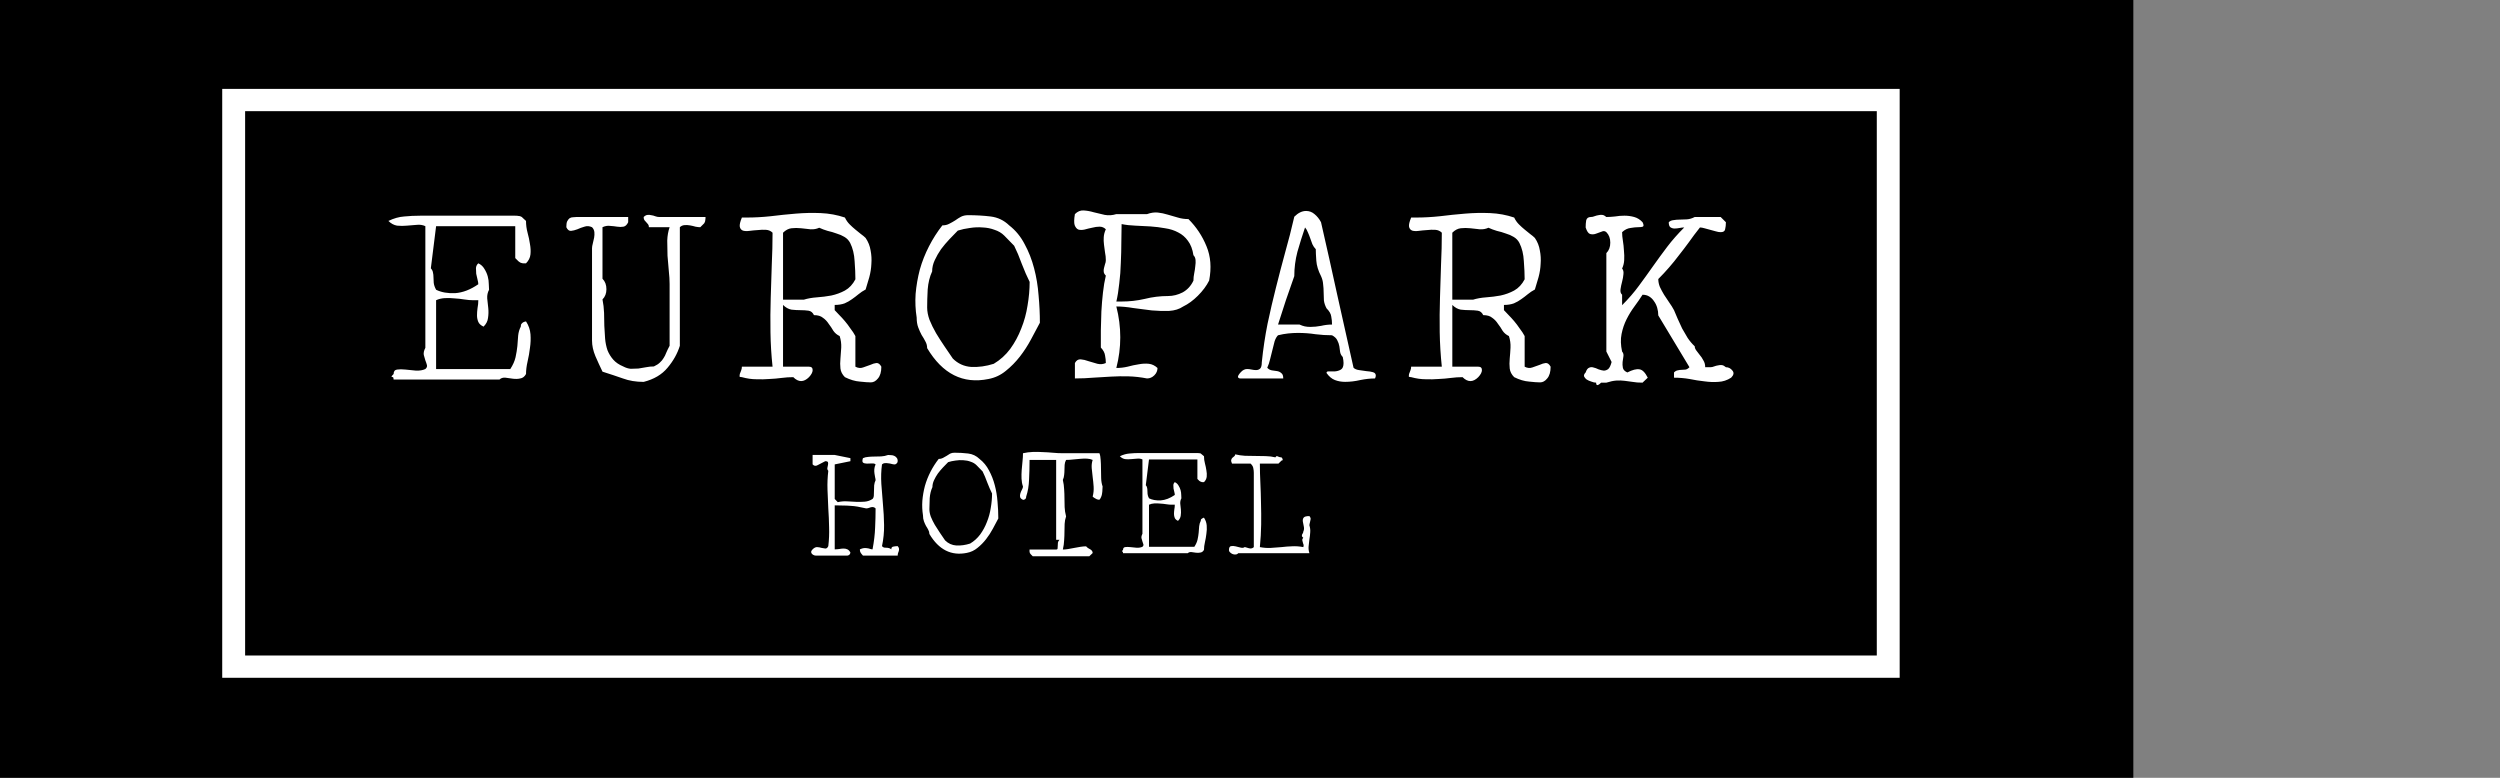
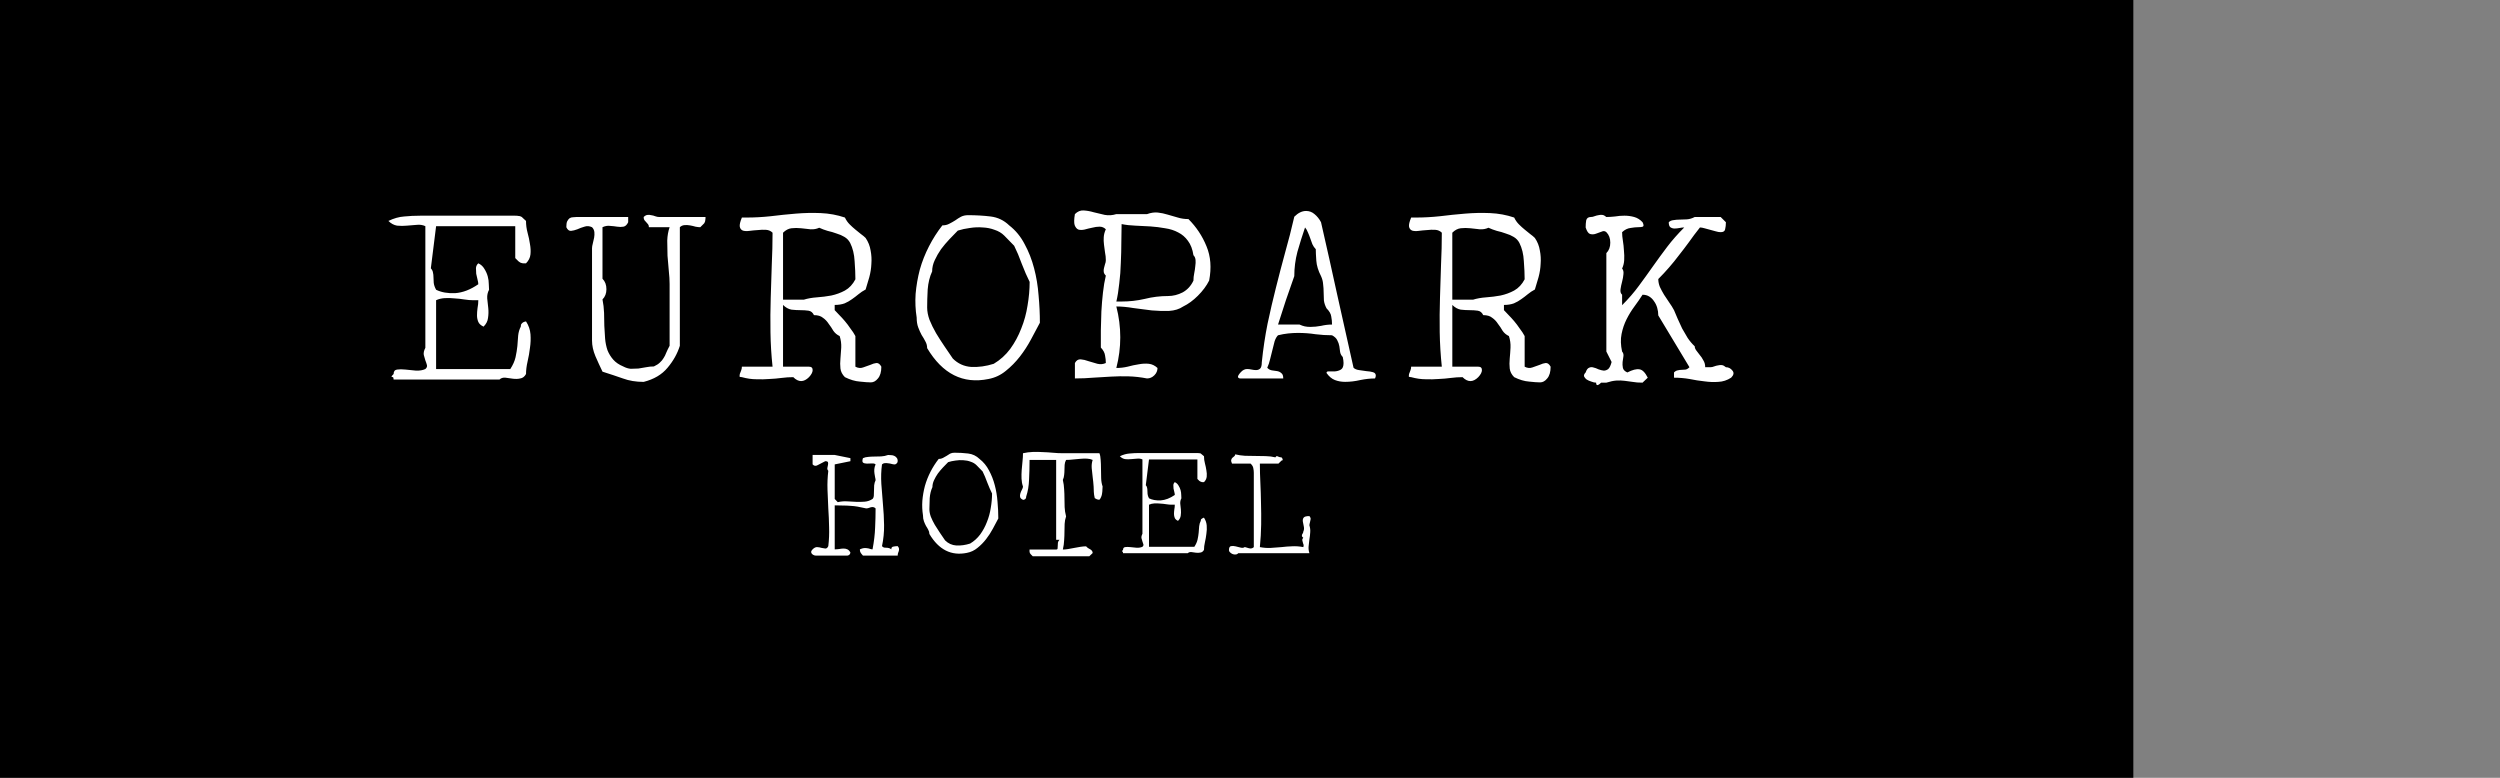
<svg xmlns="http://www.w3.org/2000/svg" width="225px" height="70px" viewBox="0 0 225 70" version="1.1">
  <rect x="0" y="0" width="225" height="70" fill="#808080" stroke="none" />
  <title>logo-hotel / logo-europark</title>
  <desc>Created with Sketch.</desc>
  <g id="logo-hotel-/-logo-europark" stroke="none" stroke-width="1" fill="none" fill-rule="evenodd">
    <rect id="Rectangle-8" fill="#000000" x="0" y="0" width="192" height="70" />
    <g id="logo_europark" transform="translate(20, 8)" fill-rule="nonzero">
      <g id="Group" fill="#FFFFFF">
-         <rect id="Rectangle-path" x="0" y="0" width="150.97" height="53" />
-       </g>
+         </g>
      <g id="Group" transform="translate(1.606, 1.606)" fill="#000000">
-         <polygon id="Shape" points="0.455 0.399 147.305 0.399 147.305 49.389 0.455 49.389" />
-       </g>
-       <path d="M88.359,33.061 C88.359,33.282 88.387,33.498 88.445,33.709 C88.502,33.921 88.546,34.126 88.574,34.328 C88.614,34.529 88.623,34.721 88.604,34.904 C88.585,35.087 88.502,35.25 88.358,35.394 L88.186,35.394 C88.031,35.345 87.987,35.317 87.939,35.279 L87.766,35.105 L87.766,33.349 L83.41,33.349 L83.122,35.667 C83.189,35.744 83.228,35.821 83.238,35.898 C83.257,35.974 83.266,36.061 83.266,36.156 C83.266,36.243 83.271,36.344 83.281,36.459 C83.291,36.575 83.334,36.705 83.411,36.848 C83.699,36.992 84.051,37.054 84.464,37.035 C84.878,37.006 85.301,36.843 85.732,36.545 C85.732,36.478 85.719,36.393 85.691,36.286 C85.661,36.181 85.638,36.075 85.617,35.969 C85.608,35.854 85.603,35.748 85.603,35.652 C85.613,35.547 85.655,35.46 85.732,35.393 C85.878,35.46 85.988,35.56 86.064,35.696 C86.15,35.83 86.213,35.969 86.252,36.113 C86.29,36.258 86.31,36.397 86.31,36.531 C86.319,36.665 86.324,36.77 86.324,36.848 C86.247,36.992 86.213,37.151 86.222,37.323 L86.28,37.856 C86.298,38.039 86.294,38.22 86.266,38.403 C86.247,38.575 86.164,38.734 86.02,38.878 C85.876,38.811 85.779,38.725 85.731,38.619 C85.683,38.504 85.659,38.383 85.659,38.258 C85.659,38.133 85.669,37.999 85.689,37.855 C85.717,37.711 85.731,37.568 85.731,37.423 L85.444,37.423 C85.299,37.423 85.136,37.408 84.953,37.379 C84.781,37.351 84.602,37.331 84.42,37.322 C84.247,37.303 84.068,37.298 83.886,37.308 C83.713,37.318 83.555,37.356 83.41,37.423 L83.41,41.21 L87.492,41.21 C87.637,40.99 87.733,40.773 87.781,40.562 C87.828,40.341 87.863,40.135 87.88,39.943 C87.9,39.741 87.914,39.549 87.925,39.367 C87.944,39.184 87.991,39.022 88.068,38.878 C88.068,38.801 88.084,38.748 88.112,38.72 C88.252,38.614 88.3,38.6 88.358,38.59 C88.502,38.81 88.585,39.045 88.604,39.295 C88.623,39.544 88.614,39.794 88.574,40.044 C88.546,40.294 88.502,40.543 88.445,40.793 C88.387,41.043 88.359,41.273 88.359,41.484 C88.282,41.628 88.176,41.709 88.041,41.729 C87.916,41.758 87.782,41.762 87.638,41.744 L87.22,41.686 C87.085,41.676 86.979,41.709 86.902,41.786 L81.074,41.786 C81.074,41.709 81.059,41.666 81.031,41.656 C80.953,41.608 80.997,41.561 81.074,41.484 C81.074,41.34 81.137,41.259 81.26,41.239 C81.396,41.22 81.55,41.22 81.723,41.239 L82.3,41.297 C82.503,41.306 82.675,41.277 82.819,41.21 C82.896,41.142 82.925,41.071 82.906,40.994 C82.886,40.917 82.857,40.831 82.819,40.735 L82.733,40.433 C82.714,40.318 82.743,40.188 82.819,40.044 L82.819,33.349 C82.674,33.282 82.516,33.258 82.344,33.278 C82.169,33.288 81.993,33.302 81.809,33.321 C81.626,33.34 81.443,33.34 81.259,33.321 C81.088,33.292 80.929,33.205 80.786,33.062 C81.084,32.918 81.371,32.837 81.65,32.817 C81.938,32.788 82.232,32.773 82.531,32.773 L87.766,32.773 C87.843,32.773 87.9,32.778 87.939,32.788 C87.987,32.788 88.03,32.797 88.068,32.817 L88.359,33.061 Z M78.945,32.787 C79.011,32.941 79.051,33.143 79.06,33.392 C79.079,33.632 79.089,33.896 79.089,34.184 C79.089,34.462 79.094,34.746 79.104,35.033 C79.113,35.312 79.156,35.561 79.234,35.782 C79.234,35.859 79.229,35.95 79.218,36.056 C79.218,36.162 79.209,36.272 79.19,36.388 C79.18,36.503 79.151,36.613 79.104,36.719 C79.066,36.824 79.012,36.91 78.946,36.977 C78.869,36.977 78.793,36.963 78.715,36.934 C78.647,36.905 78.585,36.871 78.528,36.833 C78.46,36.796 78.397,36.747 78.34,36.69 C78.418,36.393 78.446,36.095 78.427,35.797 C78.407,35.5 78.378,35.212 78.34,34.933 C78.302,34.655 78.273,34.386 78.254,34.126 C78.235,33.868 78.264,33.624 78.34,33.393 C78.196,33.326 78.027,33.288 77.835,33.278 C77.652,33.267 77.456,33.273 77.245,33.292 C77.042,33.302 76.831,33.321 76.61,33.35 C76.389,33.379 76.167,33.393 75.947,33.393 C75.87,33.537 75.827,33.685 75.817,33.84 C75.807,33.983 75.802,34.132 75.802,34.287 C75.802,34.44 75.792,34.593 75.773,34.747 C75.763,34.891 75.725,35.039 75.657,35.193 C75.725,35.491 75.763,35.774 75.773,36.043 C75.792,36.311 75.802,36.581 75.802,36.849 C75.802,37.108 75.807,37.372 75.817,37.641 C75.827,37.901 75.87,38.179 75.947,38.477 C75.87,38.697 75.827,38.924 75.817,39.153 C75.807,39.374 75.802,39.609 75.802,39.859 C75.802,40.099 75.792,40.354 75.773,40.622 C75.763,40.881 75.725,41.16 75.657,41.458 C75.802,41.458 75.96,41.443 76.134,41.414 C76.317,41.385 76.499,41.351 76.682,41.313 C76.874,41.275 77.061,41.242 77.245,41.213 C77.427,41.185 77.595,41.17 77.749,41.17 C77.817,41.247 77.883,41.304 77.951,41.342 C78.028,41.381 78.096,41.419 78.153,41.458 C78.21,41.496 78.254,41.539 78.283,41.587 C78.321,41.635 78.34,41.697 78.34,41.774 L78.038,42.062 L72.946,42.062 C72.869,41.994 72.811,41.937 72.773,41.889 C72.734,41.851 72.706,41.812 72.687,41.774 L72.658,41.644 L72.658,41.458 L75.052,41.458 C75.128,41.458 75.172,41.429 75.182,41.371 C75.192,41.304 75.197,41.222 75.197,41.126 C75.197,41.031 75.202,40.934 75.212,40.839 C75.23,40.743 75.279,40.656 75.356,40.58 L75.054,40.58 L75.054,33.396 L72.66,33.396 C72.66,33.999 72.645,34.585 72.616,35.153 C72.597,35.719 72.511,36.232 72.356,36.693 C72.356,36.827 72.308,36.913 72.212,36.951 C72.174,36.98 72.125,36.991 72.068,36.98 C71.914,36.913 71.827,36.827 71.808,36.722 C71.788,36.616 71.798,36.505 71.837,36.391 C71.875,36.275 71.923,36.165 71.981,36.059 C72.039,35.953 72.068,35.863 72.068,35.785 C71.991,35.565 71.948,35.33 71.938,35.08 C71.928,34.821 71.933,34.562 71.953,34.303 C71.972,34.034 71.996,33.775 72.025,33.525 C72.053,33.266 72.069,33.021 72.069,32.79 C72.367,32.723 72.665,32.685 72.963,32.675 C73.26,32.665 73.558,32.67 73.856,32.69 C74.165,32.699 74.467,32.718 74.765,32.747 C75.063,32.776 75.361,32.79 75.659,32.79 L78.945,32.79 L78.945,32.787 Z M67.886,33.867 C67.741,33.723 67.563,33.618 67.352,33.551 C67.15,33.474 66.933,33.431 66.703,33.421 C66.472,33.402 66.236,33.411 65.996,33.45 C65.764,33.478 65.544,33.527 65.332,33.593 L64.87,34.069 C64.707,34.241 64.553,34.424 64.409,34.615 C64.275,34.807 64.159,35.009 64.063,35.22 C63.967,35.422 63.919,35.628 63.919,35.839 C63.785,36.128 63.703,36.458 63.674,36.833 C63.655,37.207 63.645,37.538 63.645,37.826 C63.645,38.038 63.688,38.263 63.775,38.504 C63.871,38.743 63.992,38.989 64.136,39.238 C64.28,39.478 64.434,39.718 64.597,39.957 L65.058,40.634 C65.337,40.912 65.673,41.066 66.068,41.094 C66.472,41.114 66.885,41.056 67.308,40.922 C67.664,40.711 67.967,40.437 68.217,40.101 C68.467,39.756 68.67,39.381 68.823,38.978 C68.987,38.575 69.102,38.154 69.169,37.712 C69.246,37.27 69.285,36.838 69.285,36.416 C69.142,36.128 68.997,35.797 68.853,35.422 C68.718,35.048 68.578,34.717 68.434,34.429 L67.886,33.867 Z M68.16,33.306 C68.515,33.584 68.8,33.93 69.012,34.343 C69.232,34.746 69.405,35.188 69.53,35.667 C69.656,36.137 69.737,36.632 69.776,37.151 C69.823,37.669 69.848,38.172 69.848,38.662 C69.704,38.941 69.54,39.247 69.358,39.583 C69.183,39.91 68.983,40.221 68.751,40.519 C68.521,40.816 68.262,41.081 67.972,41.311 C67.693,41.542 67.377,41.69 67.02,41.758 C65.616,42.046 64.491,41.48 63.645,40.058 C63.645,39.924 63.612,39.8 63.544,39.684 C63.488,39.569 63.419,39.454 63.343,39.339 C63.275,39.214 63.212,39.075 63.155,38.92 C63.097,38.767 63.068,38.585 63.068,38.373 C63.001,37.95 62.981,37.518 63.011,37.078 C63.048,36.626 63.125,36.18 63.241,35.738 C63.366,35.296 63.535,34.87 63.746,34.456 C63.958,34.044 64.203,33.66 64.482,33.305 C64.626,33.305 64.752,33.276 64.857,33.218 C64.973,33.161 65.083,33.099 65.188,33.032 C65.294,32.955 65.4,32.887 65.506,32.83 C65.622,32.772 65.751,32.744 65.896,32.744 C66.328,32.744 66.742,32.768 67.136,32.816 C67.529,32.864 67.871,33.028 68.16,33.306 Z M56.538,33.233 L56.538,33.508 L55.125,33.796 L55.125,36.906 L55.399,37.194 C55.687,37.127 55.97,37.103 56.25,37.122 C56.529,37.132 56.798,37.146 57.057,37.166 C57.327,37.175 57.581,37.171 57.822,37.151 C58.073,37.132 58.307,37.05 58.529,36.906 C58.596,36.839 58.635,36.739 58.645,36.604 C58.655,36.469 58.659,36.325 58.659,36.172 C58.659,36.009 58.665,35.845 58.674,35.683 C58.693,35.51 58.737,35.356 58.803,35.222 C58.803,35.155 58.789,35.068 58.761,34.962 L58.703,34.617 C58.685,34.493 58.679,34.363 58.688,34.228 C58.698,34.085 58.737,33.942 58.803,33.796 C58.737,33.73 58.625,33.7 58.472,33.71 C58.318,33.72 58.169,33.725 58.025,33.725 C57.88,33.725 57.765,33.696 57.678,33.638 C57.601,33.58 57.597,33.446 57.664,33.235 C57.808,33.168 57.967,33.13 58.139,33.12 C58.313,33.101 58.495,33.091 58.688,33.091 C58.889,33.091 59.092,33.086 59.294,33.077 C59.506,33.068 59.717,33.025 59.928,32.948 C59.996,32.948 60.078,32.952 60.174,32.962 C60.279,32.962 60.376,32.981 60.463,33.019 C60.558,33.058 60.635,33.115 60.693,33.192 C60.76,33.259 60.793,33.365 60.793,33.51 C60.785,33.567 60.77,33.615 60.751,33.653 C60.634,33.783 60.582,33.797 60.505,33.797 C60.428,33.797 60.341,33.783 60.245,33.755 C60.149,33.726 60.047,33.706 59.942,33.697 C59.837,33.677 59.731,33.673 59.625,33.682 C59.529,33.692 59.447,33.73 59.379,33.797 C59.302,34.364 59.284,34.949 59.321,35.554 L59.465,37.382 C59.524,37.997 59.557,38.62 59.567,39.254 C59.577,39.887 59.514,40.521 59.379,41.154 C59.447,41.232 59.514,41.273 59.582,41.284 C59.659,41.294 59.731,41.298 59.797,41.298 C59.864,41.298 59.932,41.308 59.999,41.327 C60.066,41.337 60.138,41.375 60.216,41.442 C60.216,41.298 60.273,41.216 60.389,41.197 C60.514,41.168 60.648,41.153 60.793,41.153 C60.86,41.231 60.899,41.302 60.909,41.37 C60.919,41.436 60.913,41.509 60.894,41.586 C60.875,41.652 60.85,41.72 60.822,41.786 C60.802,41.864 60.793,41.935 60.793,42.002 L57.663,42.002 C57.605,41.945 57.557,41.887 57.519,41.83 C57.48,41.782 57.447,41.725 57.418,41.657 C57.399,41.591 57.389,41.518 57.389,41.441 C57.533,41.375 57.658,41.336 57.764,41.326 C57.87,41.317 57.966,41.322 58.053,41.341 C58.149,41.35 58.231,41.37 58.298,41.399 C58.375,41.428 58.452,41.442 58.529,41.442 C58.664,40.722 58.74,40.074 58.76,39.498 C58.788,38.912 58.803,38.332 58.803,37.756 C58.736,37.689 58.664,37.651 58.587,37.64 C58.519,37.632 58.447,37.636 58.37,37.655 L58.154,37.727 C58.086,37.746 58.019,37.756 57.952,37.756 C57.664,37.689 57.409,37.636 57.188,37.598 C56.966,37.559 56.749,37.535 56.538,37.526 C56.327,37.506 56.105,37.497 55.875,37.497 C55.653,37.487 55.403,37.482 55.125,37.482 L55.125,41.441 C55.259,41.441 55.394,41.431 55.528,41.412 C55.672,41.383 55.807,41.37 55.932,41.37 C56.057,41.37 56.167,41.394 56.264,41.441 C56.37,41.489 56.461,41.586 56.538,41.729 C56.529,41.786 56.514,41.834 56.495,41.872 C56.378,41.988 56.327,42.002 56.249,42.002 L53.407,42.002 C53.34,42.002 53.273,41.983 53.206,41.945 C53.149,41.917 53.1,41.878 53.061,41.83 C53.022,41.782 53.003,41.725 53.003,41.657 C53.014,41.591 53.056,41.518 53.134,41.441 C53.278,41.297 53.417,41.23 53.552,41.24 C53.696,41.249 53.826,41.273 53.941,41.311 C54.066,41.34 54.182,41.359 54.287,41.369 C54.393,41.369 54.48,41.297 54.547,41.152 C54.615,40.587 54.638,40.02 54.619,39.454 C54.609,38.888 54.586,38.326 54.547,37.769 C54.519,37.202 54.495,36.636 54.475,36.071 C54.456,35.504 54.48,34.937 54.547,34.371 C54.48,34.305 54.452,34.223 54.461,34.126 L54.519,33.839 C54.537,33.743 54.537,33.665 54.519,33.608 C54.499,33.541 54.417,33.507 54.274,33.507 C53.985,33.651 53.754,33.771 53.581,33.866 C53.417,33.963 53.268,33.939 53.134,33.795 L53.134,32.946 L55.125,32.946 L56.538,33.233 Z M94.788,33.162 C94.87,33.037 94.913,33.041 94.962,33.061 L95.134,33.133 C95.202,33.152 95.269,33.163 95.337,33.163 L95.437,33.306 C95.451,33.437 95.414,33.451 95.337,33.451 L95.062,33.724 L93.388,33.724 C93.388,34.281 93.404,34.856 93.433,35.451 C93.461,36.037 93.482,36.647 93.49,37.28 C93.509,37.905 93.514,38.548 93.505,39.21 C93.495,39.862 93.457,40.539 93.388,41.24 C93.735,41.306 94.066,41.331 94.384,41.311 C94.71,41.293 95.028,41.269 95.337,41.24 C95.655,41.201 95.97,41.177 96.289,41.167 C96.615,41.148 96.952,41.172 97.298,41.24 C97.351,41.086 97.322,41.009 97.283,40.923 C97.255,40.837 97.232,40.745 97.211,40.649 C97.192,40.554 97.222,40.472 97.297,40.405 C97.221,40.339 97.178,40.285 97.168,40.246 C97.168,40.198 97.172,40.155 97.183,40.117 C97.283,39.964 97.298,39.911 97.298,39.843 C97.366,39.699 97.381,39.545 97.342,39.382 C97.304,39.22 97.274,39.071 97.256,38.937 C97.237,38.792 97.261,38.676 97.328,38.59 C97.396,38.494 97.569,38.447 97.847,38.447 C97.972,38.605 97.966,38.676 97.948,38.764 C97.938,38.85 97.919,38.942 97.89,39.038 C97.861,39.133 97.847,39.216 97.847,39.283 C97.914,39.494 97.938,39.705 97.919,39.916 C97.909,40.118 97.885,40.324 97.847,40.535 C97.818,40.747 97.794,40.958 97.775,41.169 C97.756,41.371 97.779,41.578 97.847,41.788 L91.443,41.788 C91.375,41.865 91.293,41.903 91.198,41.903 C91.102,41.913 91.01,41.898 90.923,41.86 C90.837,41.822 90.758,41.769 90.693,41.701 C90.635,41.644 90.606,41.583 90.606,41.515 C90.606,41.304 90.663,41.184 90.781,41.154 C90.904,41.126 91.044,41.131 91.199,41.17 L91.659,41.285 C91.813,41.324 91.928,41.309 92.006,41.242 C92.072,41.242 92.14,41.256 92.207,41.285 L92.41,41.343 C92.487,41.362 92.56,41.367 92.626,41.358 C92.694,41.348 92.766,41.309 92.843,41.243 L92.843,34.562 C92.843,34.428 92.829,34.289 92.799,34.144 C92.781,34 92.699,33.861 92.554,33.726 L90.881,33.726 C90.815,33.582 90.79,33.472 90.81,33.396 C90.828,33.319 90.861,33.256 90.909,33.208 C90.967,33.151 91.025,33.103 91.083,33.064 C91.141,33.016 91.169,32.959 91.169,32.891 C91.448,32.959 91.741,33.002 92.049,33.021 C92.357,33.031 92.666,33.036 92.972,33.036 C93.29,33.036 93.601,33.041 93.91,33.051 C94.216,33.057 94.509,33.094 94.788,33.162 Z M124.573,11.53 C124.809,11.53 125.069,11.514 125.352,11.483 C125.636,11.434 125.918,11.411 126.201,11.411 C126.501,11.411 126.791,11.451 127.075,11.529 C127.358,11.607 127.61,11.764 127.83,12 C127.94,12.219 127.948,12.353 127.851,12.4 C127.774,12.432 127.632,12.448 127.428,12.448 C127.24,12.448 127.011,12.471 126.744,12.518 C126.476,12.55 126.225,12.675 125.99,12.894 C125.99,13.13 126.013,13.39 126.061,13.672 C126.109,13.955 126.138,14.245 126.154,14.544 C126.185,14.842 126.193,15.132 126.177,15.415 C126.162,15.682 126.098,15.934 125.99,16.169 C126.099,16.294 126.138,16.468 126.108,16.688 C126.091,16.891 126.052,17.112 125.99,17.347 C125.926,17.582 125.878,17.81 125.847,18.03 C125.816,18.25 125.863,18.414 125.99,18.524 L125.99,19.467 C126.572,18.886 127.075,18.304 127.499,17.724 C127.94,17.128 128.364,16.538 128.772,15.958 C129.183,15.376 129.608,14.796 130.048,14.214 C130.488,13.634 131,13.053 131.581,12.472 C131.454,12.472 131.313,12.488 131.157,12.519 C131,12.551 130.849,12.567 130.708,12.567 C130.566,12.567 130.44,12.526 130.329,12.449 C130.235,12.37 130.188,12.221 130.188,12 C130.298,11.89 130.439,11.828 130.613,11.813 C130.786,11.781 130.974,11.765 131.179,11.765 C131.384,11.765 131.597,11.757 131.816,11.742 C132.053,11.725 132.288,11.656 132.524,11.53 L134.86,11.53 L135.331,12 C135.331,12.236 135.308,12.449 135.261,12.636 C135.23,12.81 135.095,12.895 134.86,12.895 C134.733,12.895 134.592,12.873 134.435,12.824 C134.279,12.777 134.104,12.73 133.917,12.683 L133.398,12.542 C133.24,12.495 133.106,12.472 132.995,12.472 C132.634,12.926 132.304,13.367 132.006,13.79 C131.707,14.199 131.408,14.592 131.109,14.968 C130.826,15.346 130.527,15.715 130.212,16.076 C129.914,16.422 129.591,16.766 129.246,17.113 C129.246,17.348 129.293,17.583 129.387,17.819 C129.498,18.055 129.624,18.29 129.765,18.525 L130.236,19.232 C130.394,19.452 130.536,19.679 130.662,19.915 C130.771,20.15 130.881,20.41 130.992,20.692 C131.117,20.975 131.25,21.265 131.393,21.564 C131.549,21.847 131.715,22.129 131.888,22.413 C132.077,22.694 132.289,22.946 132.525,23.166 C132.525,23.29 132.573,23.416 132.667,23.542 C132.76,23.652 132.863,23.786 132.973,23.942 C133.099,24.084 133.209,24.247 133.304,24.437 C133.415,24.609 133.468,24.814 133.468,25.049 L133.941,25.049 C134.051,25.049 134.161,25.025 134.271,24.978 C134.397,24.931 134.515,24.9 134.624,24.884 C134.749,24.852 134.868,24.845 134.977,24.86 C135.088,24.876 135.206,24.939 135.331,25.049 C135.568,25.049 135.764,25.151 135.921,25.356 C136.078,25.543 136.039,25.756 135.803,25.991 C135.441,26.225 135.056,26.351 134.647,26.368 C134.254,26.399 133.838,26.384 133.398,26.321 C132.956,26.274 132.509,26.204 132.053,26.109 C131.597,26.03 131.132,25.992 130.661,25.992 L130.661,25.52 C130.77,25.411 130.88,25.348 130.991,25.332 C131.116,25.301 131.234,25.285 131.344,25.285 C131.469,25.285 131.589,25.278 131.698,25.263 C131.808,25.246 131.925,25.176 132.052,25.05 L129.245,20.387 C129.245,20.151 129.213,19.923 129.149,19.703 C129.086,19.484 128.992,19.286 128.865,19.115 C128.755,18.942 128.615,18.801 128.441,18.691 C128.269,18.581 128.063,18.526 127.828,18.526 C127.608,18.871 127.364,19.225 127.096,19.586 C126.829,19.946 126.593,20.332 126.388,20.74 C126.183,21.149 126.034,21.588 125.941,22.059 C125.845,22.531 125.861,23.057 125.988,23.638 C126.097,23.762 126.137,23.913 126.106,24.085 C126.089,24.242 126.065,24.407 126.033,24.579 C126.017,24.753 126.025,24.925 126.058,25.098 C126.089,25.271 126.223,25.413 126.46,25.521 C126.914,25.286 127.277,25.192 127.544,25.238 C127.812,25.27 128.062,25.521 128.299,25.992 L127.827,26.439 C127.48,26.439 127.182,26.416 126.93,26.369 L126.223,26.274 C125.987,26.242 125.735,26.235 125.467,26.251 C125.217,26.267 124.917,26.329 124.572,26.439 L124.1,26.439 C124.006,26.533 123.927,26.596 123.863,26.628 C123.723,26.706 123.651,26.644 123.651,26.439 C123.525,26.439 123.384,26.408 123.227,26.345 C123.069,26.298 122.928,26.236 122.803,26.158 C122.692,26.078 122.614,25.984 122.566,25.874 C122.535,25.765 122.583,25.647 122.708,25.521 C122.787,25.286 122.889,25.144 123.015,25.098 C123.14,25.035 123.273,25.026 123.416,25.075 C123.557,25.106 123.706,25.161 123.864,25.239 C124.038,25.303 124.194,25.341 124.336,25.357 C124.478,25.357 124.612,25.31 124.739,25.215 C124.862,25.105 124.964,24.893 125.045,24.579 L124.572,23.638 L124.572,14.781 C124.808,14.544 124.926,14.23 124.926,13.838 C124.926,13.445 124.808,13.131 124.572,12.895 C124.446,12.785 124.305,12.77 124.148,12.848 C123.991,12.912 123.818,12.974 123.629,13.036 C123.456,13.1 123.284,13.107 123.11,13.06 C122.954,13.014 122.819,12.817 122.709,12.472 C122.709,12.236 122.725,12.024 122.757,11.836 C122.804,11.632 122.945,11.53 123.181,11.53 C123.29,11.53 123.401,11.506 123.511,11.458 C123.636,11.411 123.754,11.381 123.864,11.365 C123.99,11.333 124.108,11.325 124.218,11.342 C124.329,11.357 124.447,11.42 124.573,11.53 Z M27.341,11.883 C27.341,12.244 27.388,12.598 27.481,12.943 C27.576,13.289 27.648,13.627 27.695,13.956 C27.758,14.286 27.773,14.6 27.742,14.898 C27.71,15.197 27.576,15.463 27.341,15.699 L27.057,15.699 L26.869,15.652 C26.805,15.621 26.734,15.572 26.656,15.511 L26.373,15.228 L26.373,12.355 L19.249,12.355 L18.776,16.147 C18.887,16.273 18.95,16.398 18.965,16.524 C18.996,16.649 19.013,16.791 19.013,16.948 C19.013,17.088 19.021,17.254 19.035,17.442 C19.052,17.631 19.123,17.843 19.249,18.078 C19.721,18.312 20.294,18.414 20.971,18.383 C21.647,18.336 22.339,18.07 23.047,17.582 C23.047,17.472 23.024,17.331 22.977,17.158 C22.93,16.986 22.89,16.813 22.859,16.64 C22.843,16.452 22.836,16.279 22.836,16.122 C22.852,15.949 22.922,15.808 23.048,15.698 C23.284,15.808 23.465,15.973 23.591,16.192 C23.731,16.412 23.834,16.64 23.897,16.876 C23.96,17.112 23.991,17.339 23.991,17.559 C24.008,17.779 24.015,17.952 24.015,18.078 C23.889,18.312 23.833,18.572 23.849,18.854 L23.944,19.726 C23.975,20.024 23.967,20.323 23.921,20.62 C23.889,20.904 23.756,21.163 23.52,21.398 C23.284,21.288 23.127,21.148 23.048,20.974 C22.969,20.786 22.931,20.59 22.931,20.386 C22.931,20.182 22.946,19.961 22.978,19.726 C23.025,19.49 23.048,19.255 23.048,19.019 L22.576,19.019 C22.34,19.019 22.073,18.996 21.773,18.949 C21.491,18.903 21.199,18.87 20.901,18.854 C20.618,18.823 20.327,18.815 20.028,18.831 C19.745,18.847 19.485,18.91 19.249,19.019 L19.249,25.214 L25.927,25.214 C26.162,24.852 26.32,24.499 26.399,24.154 C26.477,23.793 26.533,23.456 26.564,23.14 C26.596,22.811 26.619,22.497 26.635,22.199 C26.666,21.901 26.745,21.634 26.87,21.398 C26.87,21.272 26.893,21.186 26.941,21.14 C26.988,21.077 27.043,21.03 27.106,20.998 C27.17,20.966 27.248,20.943 27.342,20.927 C27.578,21.288 27.712,21.673 27.744,22.082 C27.774,22.49 27.759,22.898 27.697,23.306 C27.649,23.714 27.578,24.123 27.483,24.53 C27.389,24.939 27.342,25.316 27.342,25.661 C27.216,25.896 27.043,26.029 26.823,26.061 C26.619,26.108 26.399,26.115 26.163,26.084 L25.479,25.99 C25.258,25.974 25.086,26.029 24.96,26.155 L15.425,26.155 C15.425,26.029 15.401,25.959 15.356,25.943 C15.308,25.926 15.269,25.919 15.238,25.919 C15.23,25.865 15.301,25.785 15.426,25.661 C15.426,25.425 15.528,25.292 15.733,25.261 C15.953,25.229 16.205,25.229 16.489,25.261 L17.432,25.355 C17.762,25.37 18.047,25.323 18.282,25.213 C18.408,25.103 18.455,24.985 18.424,24.859 C18.393,24.733 18.345,24.592 18.282,24.436 L18.14,23.942 C18.109,23.753 18.156,23.541 18.282,23.306 L18.282,12.355 C18.047,12.244 17.786,12.205 17.504,12.237 C17.219,12.253 16.929,12.277 16.63,12.308 C16.332,12.339 16.032,12.339 15.734,12.308 C15.451,12.261 15.192,12.119 14.956,11.884 C15.443,11.65 15.914,11.515 16.371,11.484 C16.843,11.436 17.323,11.413 17.81,11.413 L26.376,11.413 C26.501,11.413 26.596,11.421 26.658,11.436 C26.738,11.436 26.808,11.453 26.871,11.484 C26.934,11.5 26.997,11.547 27.06,11.625 C27.121,11.687 27.215,11.773 27.341,11.883 Z M36.536,11.53 L36.536,12 C36.426,12.236 36.285,12.37 36.111,12.401 C35.939,12.433 35.751,12.433 35.545,12.401 C35.357,12.37 35.144,12.347 34.909,12.331 C34.688,12.299 34.46,12.339 34.224,12.448 L34.224,17.087 C34.46,17.323 34.578,17.637 34.578,18.03 C34.578,18.406 34.461,18.712 34.224,18.948 C34.303,19.341 34.35,19.741 34.366,20.15 C34.382,20.542 34.389,20.935 34.389,21.328 C34.405,21.72 34.429,22.105 34.46,22.482 C34.491,22.843 34.562,23.188 34.672,23.518 C34.798,23.833 34.971,24.115 35.191,24.366 C35.411,24.617 35.71,24.822 36.087,24.979 C36.323,25.104 36.552,25.175 36.772,25.191 C37.008,25.191 37.237,25.184 37.457,25.168 C37.693,25.136 37.921,25.097 38.142,25.051 C38.378,25.003 38.614,24.98 38.85,24.98 C39.085,24.87 39.266,24.753 39.392,24.627 C39.533,24.501 39.642,24.368 39.722,24.227 C39.817,24.085 39.895,23.928 39.958,23.755 C40.037,23.567 40.138,23.355 40.265,23.119 L40.265,17.561 C40.265,17.215 40.241,16.823 40.193,16.383 C40.146,15.928 40.107,15.472 40.076,15.017 C40.06,14.546 40.052,14.092 40.052,13.652 C40.068,13.211 40.138,12.812 40.265,12.45 L38.401,12.45 C38.401,12.34 38.378,12.254 38.33,12.191 C38.283,12.128 38.228,12.066 38.165,12.003 C38.101,11.94 38.047,11.878 37.999,11.815 C37.953,11.752 37.929,11.658 37.929,11.532 C38.039,11.421 38.149,11.359 38.26,11.344 C38.386,11.328 38.503,11.336 38.614,11.368 C38.74,11.383 38.857,11.414 38.967,11.461 C39.093,11.508 39.218,11.532 39.344,11.532 L43.497,11.532 C43.497,11.658 43.489,11.752 43.474,11.815 C43.474,11.878 43.458,11.94 43.426,12.003 C43.41,12.066 43.363,12.129 43.285,12.191 L43.025,12.45 C42.915,12.45 42.773,12.434 42.601,12.403 C42.443,12.355 42.278,12.317 42.105,12.286 C41.933,12.254 41.759,12.245 41.587,12.262 C41.43,12.278 41.296,12.341 41.186,12.45 L41.186,23.12 C40.966,23.826 40.596,24.486 40.078,25.098 C39.573,25.711 38.858,26.134 37.93,26.37 C37.239,26.37 36.617,26.268 36.066,26.063 C35.532,25.875 34.918,25.67 34.226,25.45 C34.006,24.996 33.793,24.532 33.589,24.061 C33.385,23.575 33.282,23.104 33.282,22.649 L33.282,14.333 C33.282,14.223 33.306,14.082 33.354,13.908 C33.401,13.737 33.44,13.564 33.471,13.391 C33.502,13.218 33.51,13.053 33.494,12.896 C33.478,12.723 33.408,12.574 33.282,12.449 C33.046,12.339 32.818,12.323 32.598,12.401 C32.378,12.464 32.165,12.542 31.961,12.636 C31.757,12.715 31.568,12.763 31.394,12.778 C31.222,12.794 31.08,12.684 30.97,12.449 C30.97,12.213 30.993,12.04 31.041,11.93 C31.104,11.805 31.175,11.71 31.253,11.648 C31.348,11.585 31.45,11.553 31.56,11.553 C31.67,11.537 31.78,11.53 31.89,11.53 L36.536,11.53 Z M57.906,13.415 C58.141,13.759 58.29,14.136 58.355,14.544 C58.432,14.936 58.456,15.338 58.424,15.746 C58.408,16.139 58.346,16.539 58.236,16.948 C58.126,17.34 58.016,17.708 57.906,18.055 C57.67,18.18 57.457,18.321 57.268,18.478 C57.079,18.635 56.883,18.784 56.679,18.926 C56.49,19.066 56.27,19.193 56.019,19.302 C55.767,19.396 55.468,19.444 55.122,19.444 L55.122,19.914 C55.232,20.024 55.366,20.166 55.523,20.338 C55.696,20.511 55.869,20.7 56.042,20.904 C56.215,21.108 56.38,21.328 56.537,21.563 C56.711,21.782 56.859,22.011 56.985,22.246 L56.985,25.002 C57.221,25.128 57.45,25.152 57.67,25.073 C57.906,24.994 58.126,24.916 58.33,24.838 C58.534,24.744 58.715,24.688 58.872,24.672 C59.045,24.656 59.195,24.766 59.321,25.002 C59.321,25.473 59.219,25.826 59.014,26.062 C58.826,26.297 58.613,26.414 58.378,26.414 C58.142,26.414 57.812,26.391 57.387,26.343 C56.962,26.312 56.514,26.179 56.042,25.944 C55.806,25.708 55.672,25.449 55.64,25.166 C55.608,24.884 55.608,24.585 55.64,24.272 C55.672,23.942 55.695,23.612 55.711,23.282 C55.727,22.937 55.68,22.592 55.571,22.246 C55.334,22.136 55.146,21.98 55.004,21.775 C54.877,21.556 54.736,21.343 54.579,21.14 C54.437,20.92 54.265,20.738 54.06,20.598 C53.87,20.44 53.605,20.362 53.258,20.362 C53.147,20.127 52.982,19.993 52.762,19.962 C52.542,19.93 52.298,19.915 52.03,19.915 C51.779,19.915 51.512,19.9 51.229,19.868 C50.96,19.82 50.71,19.679 50.473,19.444 L50.473,25.002 L52.809,25.002 C53.029,25.002 53.139,25.104 53.139,25.308 C53.139,25.497 53.029,25.709 52.809,25.944 C52.337,26.415 51.865,26.415 51.394,25.944 C51.047,25.944 50.693,25.968 50.332,26.015 C49.985,26.062 49.624,26.094 49.246,26.109 C48.87,26.14 48.476,26.149 48.067,26.132 C47.657,26.132 47.225,26.07 46.769,25.944 C46.644,25.944 46.572,25.921 46.557,25.874 C46.557,25.811 46.565,25.74 46.581,25.662 C46.613,25.568 46.651,25.465 46.699,25.356 C46.747,25.246 46.769,25.128 46.769,25.002 L49.53,25.002 C49.42,23.966 49.357,22.93 49.342,21.893 C49.326,20.841 49.334,19.813 49.365,18.808 L49.46,15.817 C49.507,14.828 49.53,13.871 49.53,12.943 C49.374,12.786 49.177,12.699 48.941,12.684 C48.705,12.669 48.453,12.676 48.187,12.708 C47.934,12.723 47.691,12.746 47.454,12.778 C47.219,12.81 47.021,12.801 46.864,12.755 C46.707,12.692 46.614,12.574 46.581,12.402 C46.55,12.229 46.614,11.955 46.77,11.578 L47.218,11.578 C47.91,11.578 48.626,11.539 49.365,11.46 C50.12,11.367 50.875,11.287 51.63,11.226 C52.384,11.162 53.133,11.147 53.871,11.178 C54.626,11.21 55.35,11.344 56.043,11.579 C56.153,11.814 56.294,12.018 56.467,12.191 C56.64,12.364 56.813,12.522 56.986,12.662 L57.481,13.063 C57.654,13.187 57.796,13.304 57.906,13.415 Z M56.514,13.862 C56.388,13.627 56.215,13.446 55.995,13.32 C55.791,13.195 55.554,13.093 55.287,13.015 C55.036,12.92 54.767,12.842 54.486,12.779 C54.217,12.7 53.967,12.607 53.73,12.496 C53.495,12.606 53.235,12.653 52.952,12.637 L52.103,12.543 C51.804,12.511 51.514,12.511 51.23,12.543 C50.962,12.574 50.711,12.709 50.474,12.944 L50.474,18.973 L52.339,18.973 C52.685,18.863 53.078,18.793 53.519,18.761 C53.96,18.73 54.392,18.675 54.816,18.597 C55.256,18.502 55.665,18.352 56.043,18.148 C56.436,17.929 56.75,17.591 56.986,17.136 C56.986,16.665 56.962,16.124 56.916,15.511 C56.883,14.883 56.749,14.333 56.514,13.862 Z M70.828,12.284 C71.411,12.738 71.875,13.305 72.221,13.98 C72.582,14.639 72.865,15.362 73.069,16.147 C73.273,16.917 73.407,17.725 73.471,18.572 C73.55,19.421 73.589,20.245 73.589,21.047 C73.353,21.502 73.085,22.005 72.787,22.554 C72.502,23.088 72.173,23.597 71.796,24.084 C71.418,24.57 70.993,25.003 70.521,25.38 C70.065,25.756 69.546,26 68.964,26.11 C66.668,26.581 64.828,25.655 63.443,23.331 C63.443,23.111 63.389,22.907 63.279,22.719 C63.184,22.531 63.073,22.341 62.948,22.152 C62.838,21.948 62.735,21.72 62.641,21.469 C62.546,21.218 62.5,20.92 62.5,20.574 C62.39,19.884 62.358,19.176 62.405,18.454 C62.468,17.716 62.594,16.986 62.783,16.264 C62.986,15.542 63.263,14.843 63.609,14.168 C63.955,13.493 64.356,12.865 64.812,12.284 C65.048,12.284 65.252,12.236 65.424,12.143 C65.614,12.048 65.795,11.946 65.968,11.837 C66.141,11.711 66.314,11.601 66.487,11.507 C66.676,11.413 66.888,11.366 67.124,11.366 C67.831,11.366 68.508,11.405 69.152,11.483 C69.798,11.561 70.356,11.828 70.828,12.284 Z M70.381,13.202 C70.145,12.967 69.853,12.793 69.507,12.683 C69.178,12.558 68.823,12.487 68.446,12.471 C68.069,12.44 67.683,12.455 67.29,12.518 C66.912,12.566 66.55,12.645 66.204,12.753 C65.969,12.988 65.717,13.248 65.45,13.531 C65.182,13.814 64.931,14.112 64.695,14.426 C64.475,14.74 64.287,15.07 64.128,15.415 C63.972,15.745 63.893,16.082 63.893,16.428 C63.673,16.899 63.54,17.44 63.492,18.053 C63.459,18.665 63.444,19.207 63.444,19.677 C63.444,20.024 63.515,20.392 63.656,20.785 C63.814,21.178 64.01,21.577 64.246,21.986 C64.482,22.378 64.733,22.772 65.001,23.164 L65.755,24.271 C66.211,24.726 66.762,24.977 67.407,25.024 C68.068,25.056 68.743,24.962 69.436,24.742 C70.018,24.397 70.513,23.949 70.923,23.399 C71.332,22.834 71.662,22.221 71.914,21.562 C72.181,20.903 72.369,20.211 72.48,19.49 C72.605,18.768 72.668,18.06 72.668,17.37 C72.432,16.899 72.196,16.357 71.96,15.744 C71.74,15.132 71.511,14.59 71.275,14.119 L70.381,13.202 Z M83.232,11.271 C83.578,11.145 83.901,11.098 84.199,11.129 C84.498,11.161 84.797,11.224 85.096,11.317 C85.395,11.396 85.693,11.483 85.993,11.576 C86.292,11.67 86.613,11.717 86.959,11.717 C87.668,12.424 88.21,13.24 88.586,14.167 C88.965,15.078 89.044,16.106 88.823,17.252 C88.586,17.724 88.249,18.178 87.808,18.618 C87.384,19.041 86.943,19.364 86.487,19.584 C86.14,19.819 85.716,19.953 85.213,19.983 C84.725,20 84.206,19.983 83.656,19.937 C83.104,19.874 82.556,19.804 82.005,19.724 C81.454,19.63 80.943,19.583 80.47,19.583 C80.943,21.436 80.943,23.28 80.47,25.118 C80.816,25.118 81.155,25.079 81.486,25.001 C81.832,24.906 82.162,24.836 82.476,24.789 C82.806,24.725 83.112,24.71 83.396,24.741 C83.68,24.773 83.938,24.898 84.175,25.118 C84.175,25.369 84.08,25.589 83.891,25.777 C83.703,25.966 83.481,26.06 83.231,26.06 C82.665,25.95 82.114,25.887 81.579,25.872 C81.044,25.857 80.517,25.864 79.998,25.895 L78.417,25.989 C77.882,26.037 77.324,26.06 76.742,26.06 L76.742,24.671 C76.867,24.436 77.04,24.325 77.26,24.341 C77.48,24.358 77.716,24.411 77.967,24.506 L78.771,24.742 C79.037,24.804 79.29,24.781 79.525,24.671 C79.525,24.451 79.502,24.223 79.454,23.988 C79.423,23.753 79.298,23.517 79.076,23.281 L79.076,21.751 L79.124,20.031 C79.156,19.451 79.204,18.886 79.266,18.336 C79.329,17.77 79.414,17.26 79.525,16.805 C79.413,16.696 79.352,16.586 79.337,16.476 C79.321,16.351 79.329,16.232 79.36,16.123 L79.454,15.769 C79.502,15.66 79.525,15.542 79.525,15.416 C79.525,15.18 79.502,14.953 79.454,14.732 L79.36,14.026 C79.329,13.79 79.321,13.563 79.337,13.342 C79.353,13.107 79.414,12.872 79.525,12.636 C79.368,12.479 79.179,12.4 78.959,12.4 C78.754,12.4 78.534,12.432 78.298,12.494 C78.063,12.541 77.835,12.596 77.614,12.659 C77.394,12.707 77.205,12.707 77.048,12.659 C76.905,12.596 76.796,12.463 76.718,12.259 C76.655,12.054 76.663,11.724 76.741,11.27 C76.977,11.034 77.236,10.924 77.519,10.94 C77.818,10.957 78.125,11.011 78.439,11.105 C78.754,11.184 79.084,11.262 79.43,11.341 C79.777,11.403 80.122,11.38 80.468,11.27 L83.232,11.27 L83.232,11.271 Z M87.409,14.968 C87.33,14.435 87.165,14.003 86.914,13.674 C86.677,13.344 86.388,13.093 86.041,12.921 C85.694,12.732 85.302,12.607 84.861,12.543 C84.436,12.465 83.995,12.41 83.539,12.378 C83.083,12.347 82.628,12.324 82.172,12.308 C81.731,12.292 81.322,12.245 80.945,12.167 C80.945,12.637 80.937,13.179 80.921,13.791 C80.921,14.389 80.905,15.009 80.874,15.653 C80.858,16.28 80.811,16.901 80.733,17.512 C80.67,18.125 80.582,18.667 80.472,19.137 L80.945,19.137 C81.653,19.137 82.344,19.059 83.02,18.903 C83.713,18.729 84.413,18.643 85.121,18.643 C85.577,18.643 86.017,18.533 86.443,18.313 C86.867,18.079 87.19,17.725 87.41,17.254 C87.41,17.035 87.433,16.814 87.48,16.595 C87.528,16.359 87.559,16.147 87.575,15.959 C87.607,15.755 87.615,15.566 87.599,15.393 C87.582,15.22 87.518,15.079 87.409,14.968 Z M98.892,12 C99.395,14.198 99.883,16.381 100.355,18.548 L101.818,25.096 C101.928,25.206 102.092,25.277 102.312,25.308 L102.972,25.402 C103.209,25.418 103.405,25.449 103.562,25.496 C103.735,25.543 103.821,25.646 103.821,25.802 C103.821,25.881 103.798,25.967 103.751,26.061 C103.342,26.061 102.901,26.108 102.429,26.203 C101.958,26.312 101.501,26.367 101.061,26.367 C100.731,26.367 100.424,26.312 100.14,26.203 C99.856,26.092 99.606,25.881 99.385,25.567 C99.385,25.457 99.464,25.41 99.622,25.425 L100.14,25.425 C100.345,25.409 100.525,25.355 100.682,25.261 C100.841,25.166 100.919,24.97 100.919,24.672 C100.919,24.53 100.896,24.35 100.849,24.13 C100.722,24.003 100.643,23.855 100.612,23.682 C100.596,23.51 100.573,23.336 100.542,23.164 C100.51,22.976 100.447,22.795 100.353,22.622 C100.274,22.45 100.117,22.3 99.881,22.174 C99.393,22.174 98.897,22.143 98.394,22.08 C97.891,22.001 97.364,21.963 96.813,21.963 C96.53,21.963 96.238,21.979 95.94,22.01 C95.642,22.042 95.335,22.096 95.02,22.175 C94.895,22.301 94.793,22.481 94.714,22.717 C94.652,22.936 94.587,23.188 94.525,23.47 C94.462,23.737 94.392,24.019 94.313,24.318 C94.25,24.601 94.163,24.859 94.053,25.096 C94.163,25.221 94.298,25.3 94.454,25.33 C94.627,25.347 94.793,25.37 94.95,25.401 C95.108,25.432 95.233,25.495 95.328,25.589 C95.438,25.667 95.492,25.825 95.492,26.06 L91.626,26.06 C91.578,26.06 91.54,26.052 91.509,26.037 C91.446,26.005 91.414,25.966 91.414,25.919 C91.414,25.825 91.5,25.683 91.673,25.495 C91.847,25.307 92.035,25.212 92.239,25.212 C92.365,25.212 92.499,25.228 92.641,25.26 C92.782,25.291 92.915,25.307 93.042,25.307 C93.198,25.307 93.325,25.26 93.42,25.165 C93.514,25.071 93.562,24.883 93.562,24.6 C93.686,23.391 93.86,22.237 94.08,21.138 C94.317,20.023 94.567,18.939 94.835,17.887 C95.102,16.819 95.378,15.768 95.661,14.731 C95.96,13.678 96.235,12.604 96.487,11.503 C96.833,11.158 97.186,10.986 97.548,10.986 C97.832,10.986 98.082,11.079 98.303,11.268 C98.538,11.459 98.735,11.703 98.892,12 Z M98.42,14.426 C98.295,14.301 98.193,14.152 98.114,13.979 L97.926,13.46 C97.863,13.272 97.791,13.092 97.713,12.919 C97.65,12.746 97.563,12.597 97.454,12.471 C97.202,13.209 96.973,13.939 96.768,14.662 C96.58,15.384 96.486,16.115 96.486,16.852 L95.731,19.019 L95.023,21.21 L96.957,21.21 C97.131,21.288 97.287,21.343 97.429,21.374 C97.586,21.406 97.751,21.422 97.925,21.422 C98.24,21.422 98.561,21.39 98.892,21.328 C99.222,21.249 99.553,21.21 99.883,21.21 C99.883,20.958 99.858,20.715 99.811,20.479 C99.781,20.244 99.639,20 99.387,19.749 C99.262,19.514 99.183,19.278 99.152,19.042 C99.136,18.792 99.128,18.548 99.128,18.312 C99.128,18.061 99.112,17.818 99.081,17.582 C99.065,17.331 99.002,17.088 98.892,16.852 C98.641,16.366 98.499,15.902 98.468,15.462 C98.436,15.007 98.42,14.663 98.42,14.426 Z M118.138,13.415 C118.374,13.759 118.523,14.136 118.587,14.544 C118.667,14.936 118.689,15.338 118.657,15.746 C118.641,16.139 118.579,16.539 118.469,16.948 C118.359,17.34 118.25,17.708 118.139,18.055 C117.903,18.18 117.691,18.321 117.502,18.478 C117.314,18.635 117.116,18.784 116.912,18.926 C116.724,19.066 116.503,19.193 116.252,19.302 C116,19.396 115.701,19.444 115.355,19.444 L115.355,19.914 C115.467,20.024 115.599,20.166 115.757,20.338 C115.929,20.511 116.103,20.7 116.276,20.904 C116.448,21.108 116.614,21.328 116.771,21.563 C116.945,21.782 117.092,22.011 117.219,22.246 L117.219,25.002 C117.455,25.128 117.683,25.152 117.904,25.073 C118.139,24.994 118.359,24.916 118.565,24.838 C118.769,24.744 118.95,24.688 119.107,24.672 C119.28,24.656 119.429,24.766 119.556,25.002 C119.556,25.473 119.454,25.826 119.248,26.062 C119.061,26.297 118.848,26.414 118.612,26.414 C118.376,26.414 118.045,26.391 117.621,26.343 C117.197,26.312 116.748,26.179 116.276,25.944 C116.04,25.708 115.908,25.449 115.875,25.166 C115.844,24.884 115.844,24.585 115.875,24.272 C115.908,23.942 115.929,23.612 115.946,23.282 C115.962,22.937 115.916,22.592 115.804,22.246 C115.569,22.136 115.379,21.98 115.238,21.775 C115.114,21.556 114.971,21.343 114.813,21.14 C114.674,20.92 114.499,20.738 114.294,20.598 C114.106,20.44 113.838,20.362 113.491,20.362 C113.381,20.127 113.216,19.993 112.997,19.962 C112.778,19.93 112.533,19.915 112.266,19.915 C112.014,19.915 111.746,19.9 111.464,19.868 C111.196,19.82 110.944,19.679 110.709,19.444 L110.709,25.002 L113.044,25.002 C113.263,25.002 113.374,25.104 113.374,25.308 C113.374,25.497 113.263,25.709 113.044,25.944 C112.572,26.415 112.101,26.415 111.628,25.944 C111.282,25.944 110.928,25.968 110.568,26.015 C110.221,26.062 109.859,26.094 109.481,26.109 C109.104,26.14 108.711,26.149 108.301,26.132 C107.893,26.132 107.46,26.07 107.004,25.944 C106.877,25.944 106.806,25.921 106.79,25.874 C106.79,25.811 106.798,25.74 106.813,25.662 C106.846,25.568 106.887,25.465 106.932,25.356 C106.98,25.246 107.003,25.128 107.003,25.002 L109.764,25.002 C109.654,23.966 109.591,22.93 109.574,21.893 C109.558,20.841 109.566,19.813 109.599,18.808 L109.693,15.817 C109.741,14.828 109.764,13.871 109.764,12.943 C109.607,12.786 109.41,12.699 109.174,12.684 C108.939,12.668 108.687,12.676 108.42,12.708 C108.168,12.723 107.925,12.746 107.688,12.778 C107.453,12.81 107.257,12.801 107.099,12.755 C106.942,12.692 106.848,12.574 106.815,12.402 C106.785,12.229 106.848,11.955 107.005,11.578 L107.453,11.578 C108.145,11.578 108.861,11.539 109.601,11.46 C110.355,11.367 111.11,11.287 111.865,11.226 C112.619,11.162 113.368,11.147 114.107,11.178 C114.861,11.21 115.586,11.344 116.277,11.579 C116.387,11.814 116.529,12.018 116.702,12.191 C116.875,12.364 117.047,12.522 117.221,12.662 L117.716,13.063 C117.887,13.187 118.029,13.304 118.138,13.415 Z M116.746,13.862 C116.622,13.627 116.447,13.446 116.227,13.32 C116.023,13.195 115.787,13.093 115.52,13.015 C115.268,12.92 115.001,12.842 114.717,12.779 C114.45,12.7 114.198,12.607 113.962,12.496 C113.728,12.606 113.467,12.653 113.183,12.637 L112.334,12.543 C112.035,12.511 111.744,12.511 111.461,12.543 C111.193,12.574 110.942,12.709 110.707,12.944 L110.707,18.973 L112.57,18.973 C112.916,18.863 113.309,18.793 113.749,18.761 C114.191,18.73 114.623,18.675 115.048,18.597 C115.489,18.502 115.897,18.352 116.274,18.148 C116.667,17.929 116.981,17.591 117.218,17.136 C117.218,16.665 117.194,16.124 117.146,15.511 C117.116,14.883 116.982,14.333 116.746,13.862 Z" id="Shape" fill="#FFFFFF" />
+         </g>
+       <path d="M88.359,33.061 C88.359,33.282 88.387,33.498 88.445,33.709 C88.502,33.921 88.546,34.126 88.574,34.328 C88.614,34.529 88.623,34.721 88.604,34.904 C88.585,35.087 88.502,35.25 88.358,35.394 L88.186,35.394 C88.031,35.345 87.987,35.317 87.939,35.279 L87.766,35.105 L87.766,33.349 L83.41,33.349 L83.122,35.667 C83.189,35.744 83.228,35.821 83.238,35.898 C83.257,35.974 83.266,36.061 83.266,36.156 C83.266,36.243 83.271,36.344 83.281,36.459 C83.291,36.575 83.334,36.705 83.411,36.848 C83.699,36.992 84.051,37.054 84.464,37.035 C84.878,37.006 85.301,36.843 85.732,36.545 C85.732,36.478 85.719,36.393 85.691,36.286 C85.661,36.181 85.638,36.075 85.617,35.969 C85.608,35.854 85.603,35.748 85.603,35.652 C85.613,35.547 85.655,35.46 85.732,35.393 C85.878,35.46 85.988,35.56 86.064,35.696 C86.15,35.83 86.213,35.969 86.252,36.113 C86.29,36.258 86.31,36.397 86.31,36.531 C86.319,36.665 86.324,36.77 86.324,36.848 C86.247,36.992 86.213,37.151 86.222,37.323 L86.28,37.856 C86.298,38.039 86.294,38.22 86.266,38.403 C86.247,38.575 86.164,38.734 86.02,38.878 C85.876,38.811 85.779,38.725 85.731,38.619 C85.683,38.504 85.659,38.383 85.659,38.258 C85.659,38.133 85.669,37.999 85.689,37.855 C85.717,37.711 85.731,37.568 85.731,37.423 L85.444,37.423 C85.299,37.423 85.136,37.408 84.953,37.379 C84.781,37.351 84.602,37.331 84.42,37.322 C84.247,37.303 84.068,37.298 83.886,37.308 C83.713,37.318 83.555,37.356 83.41,37.423 L83.41,41.21 L87.492,41.21 C87.637,40.99 87.733,40.773 87.781,40.562 C87.828,40.341 87.863,40.135 87.88,39.943 C87.9,39.741 87.914,39.549 87.925,39.367 C87.944,39.184 87.991,39.022 88.068,38.878 C88.068,38.801 88.084,38.748 88.112,38.72 C88.252,38.614 88.3,38.6 88.358,38.59 C88.502,38.81 88.585,39.045 88.604,39.295 C88.623,39.544 88.614,39.794 88.574,40.044 C88.546,40.294 88.502,40.543 88.445,40.793 C88.387,41.043 88.359,41.273 88.359,41.484 C88.282,41.628 88.176,41.709 88.041,41.729 C87.916,41.758 87.782,41.762 87.638,41.744 L87.22,41.686 C87.085,41.676 86.979,41.709 86.902,41.786 L81.074,41.786 C81.074,41.709 81.059,41.666 81.031,41.656 C80.953,41.608 80.997,41.561 81.074,41.484 C81.074,41.34 81.137,41.259 81.26,41.239 C81.396,41.22 81.55,41.22 81.723,41.239 L82.3,41.297 C82.503,41.306 82.675,41.277 82.819,41.21 C82.896,41.142 82.925,41.071 82.906,40.994 C82.886,40.917 82.857,40.831 82.819,40.735 L82.733,40.433 C82.714,40.318 82.743,40.188 82.819,40.044 L82.819,33.349 C82.674,33.282 82.516,33.258 82.344,33.278 C82.169,33.288 81.993,33.302 81.809,33.321 C81.626,33.34 81.443,33.34 81.259,33.321 C81.088,33.292 80.929,33.205 80.786,33.062 C81.084,32.918 81.371,32.837 81.65,32.817 C81.938,32.788 82.232,32.773 82.531,32.773 L87.766,32.773 C87.843,32.773 87.9,32.778 87.939,32.788 C87.987,32.788 88.03,32.797 88.068,32.817 L88.359,33.061 Z M78.945,32.787 C79.011,32.941 79.051,33.143 79.06,33.392 C79.079,33.632 79.089,33.896 79.089,34.184 C79.089,34.462 79.094,34.746 79.104,35.033 C79.113,35.312 79.156,35.561 79.234,35.782 C79.234,35.859 79.229,35.95 79.218,36.056 C79.218,36.162 79.209,36.272 79.19,36.388 C79.18,36.503 79.151,36.613 79.104,36.719 C79.066,36.824 79.012,36.91 78.946,36.977 C78.869,36.977 78.793,36.963 78.715,36.934 C78.647,36.905 78.585,36.871 78.528,36.833 C78.418,36.393 78.446,36.095 78.427,35.797 C78.407,35.5 78.378,35.212 78.34,34.933 C78.302,34.655 78.273,34.386 78.254,34.126 C78.235,33.868 78.264,33.624 78.34,33.393 C78.196,33.326 78.027,33.288 77.835,33.278 C77.652,33.267 77.456,33.273 77.245,33.292 C77.042,33.302 76.831,33.321 76.61,33.35 C76.389,33.379 76.167,33.393 75.947,33.393 C75.87,33.537 75.827,33.685 75.817,33.84 C75.807,33.983 75.802,34.132 75.802,34.287 C75.802,34.44 75.792,34.593 75.773,34.747 C75.763,34.891 75.725,35.039 75.657,35.193 C75.725,35.491 75.763,35.774 75.773,36.043 C75.792,36.311 75.802,36.581 75.802,36.849 C75.802,37.108 75.807,37.372 75.817,37.641 C75.827,37.901 75.87,38.179 75.947,38.477 C75.87,38.697 75.827,38.924 75.817,39.153 C75.807,39.374 75.802,39.609 75.802,39.859 C75.802,40.099 75.792,40.354 75.773,40.622 C75.763,40.881 75.725,41.16 75.657,41.458 C75.802,41.458 75.96,41.443 76.134,41.414 C76.317,41.385 76.499,41.351 76.682,41.313 C76.874,41.275 77.061,41.242 77.245,41.213 C77.427,41.185 77.595,41.17 77.749,41.17 C77.817,41.247 77.883,41.304 77.951,41.342 C78.028,41.381 78.096,41.419 78.153,41.458 C78.21,41.496 78.254,41.539 78.283,41.587 C78.321,41.635 78.34,41.697 78.34,41.774 L78.038,42.062 L72.946,42.062 C72.869,41.994 72.811,41.937 72.773,41.889 C72.734,41.851 72.706,41.812 72.687,41.774 L72.658,41.644 L72.658,41.458 L75.052,41.458 C75.128,41.458 75.172,41.429 75.182,41.371 C75.192,41.304 75.197,41.222 75.197,41.126 C75.197,41.031 75.202,40.934 75.212,40.839 C75.23,40.743 75.279,40.656 75.356,40.58 L75.054,40.58 L75.054,33.396 L72.66,33.396 C72.66,33.999 72.645,34.585 72.616,35.153 C72.597,35.719 72.511,36.232 72.356,36.693 C72.356,36.827 72.308,36.913 72.212,36.951 C72.174,36.98 72.125,36.991 72.068,36.98 C71.914,36.913 71.827,36.827 71.808,36.722 C71.788,36.616 71.798,36.505 71.837,36.391 C71.875,36.275 71.923,36.165 71.981,36.059 C72.039,35.953 72.068,35.863 72.068,35.785 C71.991,35.565 71.948,35.33 71.938,35.08 C71.928,34.821 71.933,34.562 71.953,34.303 C71.972,34.034 71.996,33.775 72.025,33.525 C72.053,33.266 72.069,33.021 72.069,32.79 C72.367,32.723 72.665,32.685 72.963,32.675 C73.26,32.665 73.558,32.67 73.856,32.69 C74.165,32.699 74.467,32.718 74.765,32.747 C75.063,32.776 75.361,32.79 75.659,32.79 L78.945,32.79 L78.945,32.787 Z M67.886,33.867 C67.741,33.723 67.563,33.618 67.352,33.551 C67.15,33.474 66.933,33.431 66.703,33.421 C66.472,33.402 66.236,33.411 65.996,33.45 C65.764,33.478 65.544,33.527 65.332,33.593 L64.87,34.069 C64.707,34.241 64.553,34.424 64.409,34.615 C64.275,34.807 64.159,35.009 64.063,35.22 C63.967,35.422 63.919,35.628 63.919,35.839 C63.785,36.128 63.703,36.458 63.674,36.833 C63.655,37.207 63.645,37.538 63.645,37.826 C63.645,38.038 63.688,38.263 63.775,38.504 C63.871,38.743 63.992,38.989 64.136,39.238 C64.28,39.478 64.434,39.718 64.597,39.957 L65.058,40.634 C65.337,40.912 65.673,41.066 66.068,41.094 C66.472,41.114 66.885,41.056 67.308,40.922 C67.664,40.711 67.967,40.437 68.217,40.101 C68.467,39.756 68.67,39.381 68.823,38.978 C68.987,38.575 69.102,38.154 69.169,37.712 C69.246,37.27 69.285,36.838 69.285,36.416 C69.142,36.128 68.997,35.797 68.853,35.422 C68.718,35.048 68.578,34.717 68.434,34.429 L67.886,33.867 Z M68.16,33.306 C68.515,33.584 68.8,33.93 69.012,34.343 C69.232,34.746 69.405,35.188 69.53,35.667 C69.656,36.137 69.737,36.632 69.776,37.151 C69.823,37.669 69.848,38.172 69.848,38.662 C69.704,38.941 69.54,39.247 69.358,39.583 C69.183,39.91 68.983,40.221 68.751,40.519 C68.521,40.816 68.262,41.081 67.972,41.311 C67.693,41.542 67.377,41.69 67.02,41.758 C65.616,42.046 64.491,41.48 63.645,40.058 C63.645,39.924 63.612,39.8 63.544,39.684 C63.488,39.569 63.419,39.454 63.343,39.339 C63.275,39.214 63.212,39.075 63.155,38.92 C63.097,38.767 63.068,38.585 63.068,38.373 C63.001,37.95 62.981,37.518 63.011,37.078 C63.048,36.626 63.125,36.18 63.241,35.738 C63.366,35.296 63.535,34.87 63.746,34.456 C63.958,34.044 64.203,33.66 64.482,33.305 C64.626,33.305 64.752,33.276 64.857,33.218 C64.973,33.161 65.083,33.099 65.188,33.032 C65.294,32.955 65.4,32.887 65.506,32.83 C65.622,32.772 65.751,32.744 65.896,32.744 C66.328,32.744 66.742,32.768 67.136,32.816 C67.529,32.864 67.871,33.028 68.16,33.306 Z M56.538,33.233 L56.538,33.508 L55.125,33.796 L55.125,36.906 L55.399,37.194 C55.687,37.127 55.97,37.103 56.25,37.122 C56.529,37.132 56.798,37.146 57.057,37.166 C57.327,37.175 57.581,37.171 57.822,37.151 C58.073,37.132 58.307,37.05 58.529,36.906 C58.596,36.839 58.635,36.739 58.645,36.604 C58.655,36.469 58.659,36.325 58.659,36.172 C58.659,36.009 58.665,35.845 58.674,35.683 C58.693,35.51 58.737,35.356 58.803,35.222 C58.803,35.155 58.789,35.068 58.761,34.962 L58.703,34.617 C58.685,34.493 58.679,34.363 58.688,34.228 C58.698,34.085 58.737,33.942 58.803,33.796 C58.737,33.73 58.625,33.7 58.472,33.71 C58.318,33.72 58.169,33.725 58.025,33.725 C57.88,33.725 57.765,33.696 57.678,33.638 C57.601,33.58 57.597,33.446 57.664,33.235 C57.808,33.168 57.967,33.13 58.139,33.12 C58.313,33.101 58.495,33.091 58.688,33.091 C58.889,33.091 59.092,33.086 59.294,33.077 C59.506,33.068 59.717,33.025 59.928,32.948 C59.996,32.948 60.078,32.952 60.174,32.962 C60.279,32.962 60.376,32.981 60.463,33.019 C60.558,33.058 60.635,33.115 60.693,33.192 C60.76,33.259 60.793,33.365 60.793,33.51 C60.785,33.567 60.77,33.615 60.751,33.653 C60.634,33.783 60.582,33.797 60.505,33.797 C60.428,33.797 60.341,33.783 60.245,33.755 C60.149,33.726 60.047,33.706 59.942,33.697 C59.837,33.677 59.731,33.673 59.625,33.682 C59.529,33.692 59.447,33.73 59.379,33.797 C59.302,34.364 59.284,34.949 59.321,35.554 L59.465,37.382 C59.524,37.997 59.557,38.62 59.567,39.254 C59.577,39.887 59.514,40.521 59.379,41.154 C59.447,41.232 59.514,41.273 59.582,41.284 C59.659,41.294 59.731,41.298 59.797,41.298 C59.864,41.298 59.932,41.308 59.999,41.327 C60.066,41.337 60.138,41.375 60.216,41.442 C60.216,41.298 60.273,41.216 60.389,41.197 C60.514,41.168 60.648,41.153 60.793,41.153 C60.86,41.231 60.899,41.302 60.909,41.37 C60.919,41.436 60.913,41.509 60.894,41.586 C60.875,41.652 60.85,41.72 60.822,41.786 C60.802,41.864 60.793,41.935 60.793,42.002 L57.663,42.002 C57.605,41.945 57.557,41.887 57.519,41.83 C57.48,41.782 57.447,41.725 57.418,41.657 C57.399,41.591 57.389,41.518 57.389,41.441 C57.533,41.375 57.658,41.336 57.764,41.326 C57.87,41.317 57.966,41.322 58.053,41.341 C58.149,41.35 58.231,41.37 58.298,41.399 C58.375,41.428 58.452,41.442 58.529,41.442 C58.664,40.722 58.74,40.074 58.76,39.498 C58.788,38.912 58.803,38.332 58.803,37.756 C58.736,37.689 58.664,37.651 58.587,37.64 C58.519,37.632 58.447,37.636 58.37,37.655 L58.154,37.727 C58.086,37.746 58.019,37.756 57.952,37.756 C57.664,37.689 57.409,37.636 57.188,37.598 C56.966,37.559 56.749,37.535 56.538,37.526 C56.327,37.506 56.105,37.497 55.875,37.497 C55.653,37.487 55.403,37.482 55.125,37.482 L55.125,41.441 C55.259,41.441 55.394,41.431 55.528,41.412 C55.672,41.383 55.807,41.37 55.932,41.37 C56.057,41.37 56.167,41.394 56.264,41.441 C56.37,41.489 56.461,41.586 56.538,41.729 C56.529,41.786 56.514,41.834 56.495,41.872 C56.378,41.988 56.327,42.002 56.249,42.002 L53.407,42.002 C53.34,42.002 53.273,41.983 53.206,41.945 C53.149,41.917 53.1,41.878 53.061,41.83 C53.022,41.782 53.003,41.725 53.003,41.657 C53.014,41.591 53.056,41.518 53.134,41.441 C53.278,41.297 53.417,41.23 53.552,41.24 C53.696,41.249 53.826,41.273 53.941,41.311 C54.066,41.34 54.182,41.359 54.287,41.369 C54.393,41.369 54.48,41.297 54.547,41.152 C54.615,40.587 54.638,40.02 54.619,39.454 C54.609,38.888 54.586,38.326 54.547,37.769 C54.519,37.202 54.495,36.636 54.475,36.071 C54.456,35.504 54.48,34.937 54.547,34.371 C54.48,34.305 54.452,34.223 54.461,34.126 L54.519,33.839 C54.537,33.743 54.537,33.665 54.519,33.608 C54.499,33.541 54.417,33.507 54.274,33.507 C53.985,33.651 53.754,33.771 53.581,33.866 C53.417,33.963 53.268,33.939 53.134,33.795 L53.134,32.946 L55.125,32.946 L56.538,33.233 Z M94.788,33.162 C94.87,33.037 94.913,33.041 94.962,33.061 L95.134,33.133 C95.202,33.152 95.269,33.163 95.337,33.163 L95.437,33.306 C95.451,33.437 95.414,33.451 95.337,33.451 L95.062,33.724 L93.388,33.724 C93.388,34.281 93.404,34.856 93.433,35.451 C93.461,36.037 93.482,36.647 93.49,37.28 C93.509,37.905 93.514,38.548 93.505,39.21 C93.495,39.862 93.457,40.539 93.388,41.24 C93.735,41.306 94.066,41.331 94.384,41.311 C94.71,41.293 95.028,41.269 95.337,41.24 C95.655,41.201 95.97,41.177 96.289,41.167 C96.615,41.148 96.952,41.172 97.298,41.24 C97.351,41.086 97.322,41.009 97.283,40.923 C97.255,40.837 97.232,40.745 97.211,40.649 C97.192,40.554 97.222,40.472 97.297,40.405 C97.221,40.339 97.178,40.285 97.168,40.246 C97.168,40.198 97.172,40.155 97.183,40.117 C97.283,39.964 97.298,39.911 97.298,39.843 C97.366,39.699 97.381,39.545 97.342,39.382 C97.304,39.22 97.274,39.071 97.256,38.937 C97.237,38.792 97.261,38.676 97.328,38.59 C97.396,38.494 97.569,38.447 97.847,38.447 C97.972,38.605 97.966,38.676 97.948,38.764 C97.938,38.85 97.919,38.942 97.89,39.038 C97.861,39.133 97.847,39.216 97.847,39.283 C97.914,39.494 97.938,39.705 97.919,39.916 C97.909,40.118 97.885,40.324 97.847,40.535 C97.818,40.747 97.794,40.958 97.775,41.169 C97.756,41.371 97.779,41.578 97.847,41.788 L91.443,41.788 C91.375,41.865 91.293,41.903 91.198,41.903 C91.102,41.913 91.01,41.898 90.923,41.86 C90.837,41.822 90.758,41.769 90.693,41.701 C90.635,41.644 90.606,41.583 90.606,41.515 C90.606,41.304 90.663,41.184 90.781,41.154 C90.904,41.126 91.044,41.131 91.199,41.17 L91.659,41.285 C91.813,41.324 91.928,41.309 92.006,41.242 C92.072,41.242 92.14,41.256 92.207,41.285 L92.41,41.343 C92.487,41.362 92.56,41.367 92.626,41.358 C92.694,41.348 92.766,41.309 92.843,41.243 L92.843,34.562 C92.843,34.428 92.829,34.289 92.799,34.144 C92.781,34 92.699,33.861 92.554,33.726 L90.881,33.726 C90.815,33.582 90.79,33.472 90.81,33.396 C90.828,33.319 90.861,33.256 90.909,33.208 C90.967,33.151 91.025,33.103 91.083,33.064 C91.141,33.016 91.169,32.959 91.169,32.891 C91.448,32.959 91.741,33.002 92.049,33.021 C92.357,33.031 92.666,33.036 92.972,33.036 C93.29,33.036 93.601,33.041 93.91,33.051 C94.216,33.057 94.509,33.094 94.788,33.162 Z M124.573,11.53 C124.809,11.53 125.069,11.514 125.352,11.483 C125.636,11.434 125.918,11.411 126.201,11.411 C126.501,11.411 126.791,11.451 127.075,11.529 C127.358,11.607 127.61,11.764 127.83,12 C127.94,12.219 127.948,12.353 127.851,12.4 C127.774,12.432 127.632,12.448 127.428,12.448 C127.24,12.448 127.011,12.471 126.744,12.518 C126.476,12.55 126.225,12.675 125.99,12.894 C125.99,13.13 126.013,13.39 126.061,13.672 C126.109,13.955 126.138,14.245 126.154,14.544 C126.185,14.842 126.193,15.132 126.177,15.415 C126.162,15.682 126.098,15.934 125.99,16.169 C126.099,16.294 126.138,16.468 126.108,16.688 C126.091,16.891 126.052,17.112 125.99,17.347 C125.926,17.582 125.878,17.81 125.847,18.03 C125.816,18.25 125.863,18.414 125.99,18.524 L125.99,19.467 C126.572,18.886 127.075,18.304 127.499,17.724 C127.94,17.128 128.364,16.538 128.772,15.958 C129.183,15.376 129.608,14.796 130.048,14.214 C130.488,13.634 131,13.053 131.581,12.472 C131.454,12.472 131.313,12.488 131.157,12.519 C131,12.551 130.849,12.567 130.708,12.567 C130.566,12.567 130.44,12.526 130.329,12.449 C130.235,12.37 130.188,12.221 130.188,12 C130.298,11.89 130.439,11.828 130.613,11.813 C130.786,11.781 130.974,11.765 131.179,11.765 C131.384,11.765 131.597,11.757 131.816,11.742 C132.053,11.725 132.288,11.656 132.524,11.53 L134.86,11.53 L135.331,12 C135.331,12.236 135.308,12.449 135.261,12.636 C135.23,12.81 135.095,12.895 134.86,12.895 C134.733,12.895 134.592,12.873 134.435,12.824 C134.279,12.777 134.104,12.73 133.917,12.683 L133.398,12.542 C133.24,12.495 133.106,12.472 132.995,12.472 C132.634,12.926 132.304,13.367 132.006,13.79 C131.707,14.199 131.408,14.592 131.109,14.968 C130.826,15.346 130.527,15.715 130.212,16.076 C129.914,16.422 129.591,16.766 129.246,17.113 C129.246,17.348 129.293,17.583 129.387,17.819 C129.498,18.055 129.624,18.29 129.765,18.525 L130.236,19.232 C130.394,19.452 130.536,19.679 130.662,19.915 C130.771,20.15 130.881,20.41 130.992,20.692 C131.117,20.975 131.25,21.265 131.393,21.564 C131.549,21.847 131.715,22.129 131.888,22.413 C132.077,22.694 132.289,22.946 132.525,23.166 C132.525,23.29 132.573,23.416 132.667,23.542 C132.76,23.652 132.863,23.786 132.973,23.942 C133.099,24.084 133.209,24.247 133.304,24.437 C133.415,24.609 133.468,24.814 133.468,25.049 L133.941,25.049 C134.051,25.049 134.161,25.025 134.271,24.978 C134.397,24.931 134.515,24.9 134.624,24.884 C134.749,24.852 134.868,24.845 134.977,24.86 C135.088,24.876 135.206,24.939 135.331,25.049 C135.568,25.049 135.764,25.151 135.921,25.356 C136.078,25.543 136.039,25.756 135.803,25.991 C135.441,26.225 135.056,26.351 134.647,26.368 C134.254,26.399 133.838,26.384 133.398,26.321 C132.956,26.274 132.509,26.204 132.053,26.109 C131.597,26.03 131.132,25.992 130.661,25.992 L130.661,25.52 C130.77,25.411 130.88,25.348 130.991,25.332 C131.116,25.301 131.234,25.285 131.344,25.285 C131.469,25.285 131.589,25.278 131.698,25.263 C131.808,25.246 131.925,25.176 132.052,25.05 L129.245,20.387 C129.245,20.151 129.213,19.923 129.149,19.703 C129.086,19.484 128.992,19.286 128.865,19.115 C128.755,18.942 128.615,18.801 128.441,18.691 C128.269,18.581 128.063,18.526 127.828,18.526 C127.608,18.871 127.364,19.225 127.096,19.586 C126.829,19.946 126.593,20.332 126.388,20.74 C126.183,21.149 126.034,21.588 125.941,22.059 C125.845,22.531 125.861,23.057 125.988,23.638 C126.097,23.762 126.137,23.913 126.106,24.085 C126.089,24.242 126.065,24.407 126.033,24.579 C126.017,24.753 126.025,24.925 126.058,25.098 C126.089,25.271 126.223,25.413 126.46,25.521 C126.914,25.286 127.277,25.192 127.544,25.238 C127.812,25.27 128.062,25.521 128.299,25.992 L127.827,26.439 C127.48,26.439 127.182,26.416 126.93,26.369 L126.223,26.274 C125.987,26.242 125.735,26.235 125.467,26.251 C125.217,26.267 124.917,26.329 124.572,26.439 L124.1,26.439 C124.006,26.533 123.927,26.596 123.863,26.628 C123.723,26.706 123.651,26.644 123.651,26.439 C123.525,26.439 123.384,26.408 123.227,26.345 C123.069,26.298 122.928,26.236 122.803,26.158 C122.692,26.078 122.614,25.984 122.566,25.874 C122.535,25.765 122.583,25.647 122.708,25.521 C122.787,25.286 122.889,25.144 123.015,25.098 C123.14,25.035 123.273,25.026 123.416,25.075 C123.557,25.106 123.706,25.161 123.864,25.239 C124.038,25.303 124.194,25.341 124.336,25.357 C124.478,25.357 124.612,25.31 124.739,25.215 C124.862,25.105 124.964,24.893 125.045,24.579 L124.572,23.638 L124.572,14.781 C124.808,14.544 124.926,14.23 124.926,13.838 C124.926,13.445 124.808,13.131 124.572,12.895 C124.446,12.785 124.305,12.77 124.148,12.848 C123.991,12.912 123.818,12.974 123.629,13.036 C123.456,13.1 123.284,13.107 123.11,13.06 C122.954,13.014 122.819,12.817 122.709,12.472 C122.709,12.236 122.725,12.024 122.757,11.836 C122.804,11.632 122.945,11.53 123.181,11.53 C123.29,11.53 123.401,11.506 123.511,11.458 C123.636,11.411 123.754,11.381 123.864,11.365 C123.99,11.333 124.108,11.325 124.218,11.342 C124.329,11.357 124.447,11.42 124.573,11.53 Z M27.341,11.883 C27.341,12.244 27.388,12.598 27.481,12.943 C27.576,13.289 27.648,13.627 27.695,13.956 C27.758,14.286 27.773,14.6 27.742,14.898 C27.71,15.197 27.576,15.463 27.341,15.699 L27.057,15.699 L26.869,15.652 C26.805,15.621 26.734,15.572 26.656,15.511 L26.373,15.228 L26.373,12.355 L19.249,12.355 L18.776,16.147 C18.887,16.273 18.95,16.398 18.965,16.524 C18.996,16.649 19.013,16.791 19.013,16.948 C19.013,17.088 19.021,17.254 19.035,17.442 C19.052,17.631 19.123,17.843 19.249,18.078 C19.721,18.312 20.294,18.414 20.971,18.383 C21.647,18.336 22.339,18.07 23.047,17.582 C23.047,17.472 23.024,17.331 22.977,17.158 C22.93,16.986 22.89,16.813 22.859,16.64 C22.843,16.452 22.836,16.279 22.836,16.122 C22.852,15.949 22.922,15.808 23.048,15.698 C23.284,15.808 23.465,15.973 23.591,16.192 C23.731,16.412 23.834,16.64 23.897,16.876 C23.96,17.112 23.991,17.339 23.991,17.559 C24.008,17.779 24.015,17.952 24.015,18.078 C23.889,18.312 23.833,18.572 23.849,18.854 L23.944,19.726 C23.975,20.024 23.967,20.323 23.921,20.62 C23.889,20.904 23.756,21.163 23.52,21.398 C23.284,21.288 23.127,21.148 23.048,20.974 C22.969,20.786 22.931,20.59 22.931,20.386 C22.931,20.182 22.946,19.961 22.978,19.726 C23.025,19.49 23.048,19.255 23.048,19.019 L22.576,19.019 C22.34,19.019 22.073,18.996 21.773,18.949 C21.491,18.903 21.199,18.87 20.901,18.854 C20.618,18.823 20.327,18.815 20.028,18.831 C19.745,18.847 19.485,18.91 19.249,19.019 L19.249,25.214 L25.927,25.214 C26.162,24.852 26.32,24.499 26.399,24.154 C26.477,23.793 26.533,23.456 26.564,23.14 C26.596,22.811 26.619,22.497 26.635,22.199 C26.666,21.901 26.745,21.634 26.87,21.398 C26.87,21.272 26.893,21.186 26.941,21.14 C26.988,21.077 27.043,21.03 27.106,20.998 C27.17,20.966 27.248,20.943 27.342,20.927 C27.578,21.288 27.712,21.673 27.744,22.082 C27.774,22.49 27.759,22.898 27.697,23.306 C27.649,23.714 27.578,24.123 27.483,24.53 C27.389,24.939 27.342,25.316 27.342,25.661 C27.216,25.896 27.043,26.029 26.823,26.061 C26.619,26.108 26.399,26.115 26.163,26.084 L25.479,25.99 C25.258,25.974 25.086,26.029 24.96,26.155 L15.425,26.155 C15.425,26.029 15.401,25.959 15.356,25.943 C15.308,25.926 15.269,25.919 15.238,25.919 C15.23,25.865 15.301,25.785 15.426,25.661 C15.426,25.425 15.528,25.292 15.733,25.261 C15.953,25.229 16.205,25.229 16.489,25.261 L17.432,25.355 C17.762,25.37 18.047,25.323 18.282,25.213 C18.408,25.103 18.455,24.985 18.424,24.859 C18.393,24.733 18.345,24.592 18.282,24.436 L18.14,23.942 C18.109,23.753 18.156,23.541 18.282,23.306 L18.282,12.355 C18.047,12.244 17.786,12.205 17.504,12.237 C17.219,12.253 16.929,12.277 16.63,12.308 C16.332,12.339 16.032,12.339 15.734,12.308 C15.451,12.261 15.192,12.119 14.956,11.884 C15.443,11.65 15.914,11.515 16.371,11.484 C16.843,11.436 17.323,11.413 17.81,11.413 L26.376,11.413 C26.501,11.413 26.596,11.421 26.658,11.436 C26.738,11.436 26.808,11.453 26.871,11.484 C26.934,11.5 26.997,11.547 27.06,11.625 C27.121,11.687 27.215,11.773 27.341,11.883 Z M36.536,11.53 L36.536,12 C36.426,12.236 36.285,12.37 36.111,12.401 C35.939,12.433 35.751,12.433 35.545,12.401 C35.357,12.37 35.144,12.347 34.909,12.331 C34.688,12.299 34.46,12.339 34.224,12.448 L34.224,17.087 C34.46,17.323 34.578,17.637 34.578,18.03 C34.578,18.406 34.461,18.712 34.224,18.948 C34.303,19.341 34.35,19.741 34.366,20.15 C34.382,20.542 34.389,20.935 34.389,21.328 C34.405,21.72 34.429,22.105 34.46,22.482 C34.491,22.843 34.562,23.188 34.672,23.518 C34.798,23.833 34.971,24.115 35.191,24.366 C35.411,24.617 35.71,24.822 36.087,24.979 C36.323,25.104 36.552,25.175 36.772,25.191 C37.008,25.191 37.237,25.184 37.457,25.168 C37.693,25.136 37.921,25.097 38.142,25.051 C38.378,25.003 38.614,24.98 38.85,24.98 C39.085,24.87 39.266,24.753 39.392,24.627 C39.533,24.501 39.642,24.368 39.722,24.227 C39.817,24.085 39.895,23.928 39.958,23.755 C40.037,23.567 40.138,23.355 40.265,23.119 L40.265,17.561 C40.265,17.215 40.241,16.823 40.193,16.383 C40.146,15.928 40.107,15.472 40.076,15.017 C40.06,14.546 40.052,14.092 40.052,13.652 C40.068,13.211 40.138,12.812 40.265,12.45 L38.401,12.45 C38.401,12.34 38.378,12.254 38.33,12.191 C38.283,12.128 38.228,12.066 38.165,12.003 C38.101,11.94 38.047,11.878 37.999,11.815 C37.953,11.752 37.929,11.658 37.929,11.532 C38.039,11.421 38.149,11.359 38.26,11.344 C38.386,11.328 38.503,11.336 38.614,11.368 C38.74,11.383 38.857,11.414 38.967,11.461 C39.093,11.508 39.218,11.532 39.344,11.532 L43.497,11.532 C43.497,11.658 43.489,11.752 43.474,11.815 C43.474,11.878 43.458,11.94 43.426,12.003 C43.41,12.066 43.363,12.129 43.285,12.191 L43.025,12.45 C42.915,12.45 42.773,12.434 42.601,12.403 C42.443,12.355 42.278,12.317 42.105,12.286 C41.933,12.254 41.759,12.245 41.587,12.262 C41.43,12.278 41.296,12.341 41.186,12.45 L41.186,23.12 C40.966,23.826 40.596,24.486 40.078,25.098 C39.573,25.711 38.858,26.134 37.93,26.37 C37.239,26.37 36.617,26.268 36.066,26.063 C35.532,25.875 34.918,25.67 34.226,25.45 C34.006,24.996 33.793,24.532 33.589,24.061 C33.385,23.575 33.282,23.104 33.282,22.649 L33.282,14.333 C33.282,14.223 33.306,14.082 33.354,13.908 C33.401,13.737 33.44,13.564 33.471,13.391 C33.502,13.218 33.51,13.053 33.494,12.896 C33.478,12.723 33.408,12.574 33.282,12.449 C33.046,12.339 32.818,12.323 32.598,12.401 C32.378,12.464 32.165,12.542 31.961,12.636 C31.757,12.715 31.568,12.763 31.394,12.778 C31.222,12.794 31.08,12.684 30.97,12.449 C30.97,12.213 30.993,12.04 31.041,11.93 C31.104,11.805 31.175,11.71 31.253,11.648 C31.348,11.585 31.45,11.553 31.56,11.553 C31.67,11.537 31.78,11.53 31.89,11.53 L36.536,11.53 Z M57.906,13.415 C58.141,13.759 58.29,14.136 58.355,14.544 C58.432,14.936 58.456,15.338 58.424,15.746 C58.408,16.139 58.346,16.539 58.236,16.948 C58.126,17.34 58.016,17.708 57.906,18.055 C57.67,18.18 57.457,18.321 57.268,18.478 C57.079,18.635 56.883,18.784 56.679,18.926 C56.49,19.066 56.27,19.193 56.019,19.302 C55.767,19.396 55.468,19.444 55.122,19.444 L55.122,19.914 C55.232,20.024 55.366,20.166 55.523,20.338 C55.696,20.511 55.869,20.7 56.042,20.904 C56.215,21.108 56.38,21.328 56.537,21.563 C56.711,21.782 56.859,22.011 56.985,22.246 L56.985,25.002 C57.221,25.128 57.45,25.152 57.67,25.073 C57.906,24.994 58.126,24.916 58.33,24.838 C58.534,24.744 58.715,24.688 58.872,24.672 C59.045,24.656 59.195,24.766 59.321,25.002 C59.321,25.473 59.219,25.826 59.014,26.062 C58.826,26.297 58.613,26.414 58.378,26.414 C58.142,26.414 57.812,26.391 57.387,26.343 C56.962,26.312 56.514,26.179 56.042,25.944 C55.806,25.708 55.672,25.449 55.64,25.166 C55.608,24.884 55.608,24.585 55.64,24.272 C55.672,23.942 55.695,23.612 55.711,23.282 C55.727,22.937 55.68,22.592 55.571,22.246 C55.334,22.136 55.146,21.98 55.004,21.775 C54.877,21.556 54.736,21.343 54.579,21.14 C54.437,20.92 54.265,20.738 54.06,20.598 C53.87,20.44 53.605,20.362 53.258,20.362 C53.147,20.127 52.982,19.993 52.762,19.962 C52.542,19.93 52.298,19.915 52.03,19.915 C51.779,19.915 51.512,19.9 51.229,19.868 C50.96,19.82 50.71,19.679 50.473,19.444 L50.473,25.002 L52.809,25.002 C53.029,25.002 53.139,25.104 53.139,25.308 C53.139,25.497 53.029,25.709 52.809,25.944 C52.337,26.415 51.865,26.415 51.394,25.944 C51.047,25.944 50.693,25.968 50.332,26.015 C49.985,26.062 49.624,26.094 49.246,26.109 C48.87,26.14 48.476,26.149 48.067,26.132 C47.657,26.132 47.225,26.07 46.769,25.944 C46.644,25.944 46.572,25.921 46.557,25.874 C46.557,25.811 46.565,25.74 46.581,25.662 C46.613,25.568 46.651,25.465 46.699,25.356 C46.747,25.246 46.769,25.128 46.769,25.002 L49.53,25.002 C49.42,23.966 49.357,22.93 49.342,21.893 C49.326,20.841 49.334,19.813 49.365,18.808 L49.46,15.817 C49.507,14.828 49.53,13.871 49.53,12.943 C49.374,12.786 49.177,12.699 48.941,12.684 C48.705,12.669 48.453,12.676 48.187,12.708 C47.934,12.723 47.691,12.746 47.454,12.778 C47.219,12.81 47.021,12.801 46.864,12.755 C46.707,12.692 46.614,12.574 46.581,12.402 C46.55,12.229 46.614,11.955 46.77,11.578 L47.218,11.578 C47.91,11.578 48.626,11.539 49.365,11.46 C50.12,11.367 50.875,11.287 51.63,11.226 C52.384,11.162 53.133,11.147 53.871,11.178 C54.626,11.21 55.35,11.344 56.043,11.579 C56.153,11.814 56.294,12.018 56.467,12.191 C56.64,12.364 56.813,12.522 56.986,12.662 L57.481,13.063 C57.654,13.187 57.796,13.304 57.906,13.415 Z M56.514,13.862 C56.388,13.627 56.215,13.446 55.995,13.32 C55.791,13.195 55.554,13.093 55.287,13.015 C55.036,12.92 54.767,12.842 54.486,12.779 C54.217,12.7 53.967,12.607 53.73,12.496 C53.495,12.606 53.235,12.653 52.952,12.637 L52.103,12.543 C51.804,12.511 51.514,12.511 51.23,12.543 C50.962,12.574 50.711,12.709 50.474,12.944 L50.474,18.973 L52.339,18.973 C52.685,18.863 53.078,18.793 53.519,18.761 C53.96,18.73 54.392,18.675 54.816,18.597 C55.256,18.502 55.665,18.352 56.043,18.148 C56.436,17.929 56.75,17.591 56.986,17.136 C56.986,16.665 56.962,16.124 56.916,15.511 C56.883,14.883 56.749,14.333 56.514,13.862 Z M70.828,12.284 C71.411,12.738 71.875,13.305 72.221,13.98 C72.582,14.639 72.865,15.362 73.069,16.147 C73.273,16.917 73.407,17.725 73.471,18.572 C73.55,19.421 73.589,20.245 73.589,21.047 C73.353,21.502 73.085,22.005 72.787,22.554 C72.502,23.088 72.173,23.597 71.796,24.084 C71.418,24.57 70.993,25.003 70.521,25.38 C70.065,25.756 69.546,26 68.964,26.11 C66.668,26.581 64.828,25.655 63.443,23.331 C63.443,23.111 63.389,22.907 63.279,22.719 C63.184,22.531 63.073,22.341 62.948,22.152 C62.838,21.948 62.735,21.72 62.641,21.469 C62.546,21.218 62.5,20.92 62.5,20.574 C62.39,19.884 62.358,19.176 62.405,18.454 C62.468,17.716 62.594,16.986 62.783,16.264 C62.986,15.542 63.263,14.843 63.609,14.168 C63.955,13.493 64.356,12.865 64.812,12.284 C65.048,12.284 65.252,12.236 65.424,12.143 C65.614,12.048 65.795,11.946 65.968,11.837 C66.141,11.711 66.314,11.601 66.487,11.507 C66.676,11.413 66.888,11.366 67.124,11.366 C67.831,11.366 68.508,11.405 69.152,11.483 C69.798,11.561 70.356,11.828 70.828,12.284 Z M70.381,13.202 C70.145,12.967 69.853,12.793 69.507,12.683 C69.178,12.558 68.823,12.487 68.446,12.471 C68.069,12.44 67.683,12.455 67.29,12.518 C66.912,12.566 66.55,12.645 66.204,12.753 C65.969,12.988 65.717,13.248 65.45,13.531 C65.182,13.814 64.931,14.112 64.695,14.426 C64.475,14.74 64.287,15.07 64.128,15.415 C63.972,15.745 63.893,16.082 63.893,16.428 C63.673,16.899 63.54,17.44 63.492,18.053 C63.459,18.665 63.444,19.207 63.444,19.677 C63.444,20.024 63.515,20.392 63.656,20.785 C63.814,21.178 64.01,21.577 64.246,21.986 C64.482,22.378 64.733,22.772 65.001,23.164 L65.755,24.271 C66.211,24.726 66.762,24.977 67.407,25.024 C68.068,25.056 68.743,24.962 69.436,24.742 C70.018,24.397 70.513,23.949 70.923,23.399 C71.332,22.834 71.662,22.221 71.914,21.562 C72.181,20.903 72.369,20.211 72.48,19.49 C72.605,18.768 72.668,18.06 72.668,17.37 C72.432,16.899 72.196,16.357 71.96,15.744 C71.74,15.132 71.511,14.59 71.275,14.119 L70.381,13.202 Z M83.232,11.271 C83.578,11.145 83.901,11.098 84.199,11.129 C84.498,11.161 84.797,11.224 85.096,11.317 C85.395,11.396 85.693,11.483 85.993,11.576 C86.292,11.67 86.613,11.717 86.959,11.717 C87.668,12.424 88.21,13.24 88.586,14.167 C88.965,15.078 89.044,16.106 88.823,17.252 C88.586,17.724 88.249,18.178 87.808,18.618 C87.384,19.041 86.943,19.364 86.487,19.584 C86.14,19.819 85.716,19.953 85.213,19.983 C84.725,20 84.206,19.983 83.656,19.937 C83.104,19.874 82.556,19.804 82.005,19.724 C81.454,19.63 80.943,19.583 80.47,19.583 C80.943,21.436 80.943,23.28 80.47,25.118 C80.816,25.118 81.155,25.079 81.486,25.001 C81.832,24.906 82.162,24.836 82.476,24.789 C82.806,24.725 83.112,24.71 83.396,24.741 C83.68,24.773 83.938,24.898 84.175,25.118 C84.175,25.369 84.08,25.589 83.891,25.777 C83.703,25.966 83.481,26.06 83.231,26.06 C82.665,25.95 82.114,25.887 81.579,25.872 C81.044,25.857 80.517,25.864 79.998,25.895 L78.417,25.989 C77.882,26.037 77.324,26.06 76.742,26.06 L76.742,24.671 C76.867,24.436 77.04,24.325 77.26,24.341 C77.48,24.358 77.716,24.411 77.967,24.506 L78.771,24.742 C79.037,24.804 79.29,24.781 79.525,24.671 C79.525,24.451 79.502,24.223 79.454,23.988 C79.423,23.753 79.298,23.517 79.076,23.281 L79.076,21.751 L79.124,20.031 C79.156,19.451 79.204,18.886 79.266,18.336 C79.329,17.77 79.414,17.26 79.525,16.805 C79.413,16.696 79.352,16.586 79.337,16.476 C79.321,16.351 79.329,16.232 79.36,16.123 L79.454,15.769 C79.502,15.66 79.525,15.542 79.525,15.416 C79.525,15.18 79.502,14.953 79.454,14.732 L79.36,14.026 C79.329,13.79 79.321,13.563 79.337,13.342 C79.353,13.107 79.414,12.872 79.525,12.636 C79.368,12.479 79.179,12.4 78.959,12.4 C78.754,12.4 78.534,12.432 78.298,12.494 C78.063,12.541 77.835,12.596 77.614,12.659 C77.394,12.707 77.205,12.707 77.048,12.659 C76.905,12.596 76.796,12.463 76.718,12.259 C76.655,12.054 76.663,11.724 76.741,11.27 C76.977,11.034 77.236,10.924 77.519,10.94 C77.818,10.957 78.125,11.011 78.439,11.105 C78.754,11.184 79.084,11.262 79.43,11.341 C79.777,11.403 80.122,11.38 80.468,11.27 L83.232,11.27 L83.232,11.271 Z M87.409,14.968 C87.33,14.435 87.165,14.003 86.914,13.674 C86.677,13.344 86.388,13.093 86.041,12.921 C85.694,12.732 85.302,12.607 84.861,12.543 C84.436,12.465 83.995,12.41 83.539,12.378 C83.083,12.347 82.628,12.324 82.172,12.308 C81.731,12.292 81.322,12.245 80.945,12.167 C80.945,12.637 80.937,13.179 80.921,13.791 C80.921,14.389 80.905,15.009 80.874,15.653 C80.858,16.28 80.811,16.901 80.733,17.512 C80.67,18.125 80.582,18.667 80.472,19.137 L80.945,19.137 C81.653,19.137 82.344,19.059 83.02,18.903 C83.713,18.729 84.413,18.643 85.121,18.643 C85.577,18.643 86.017,18.533 86.443,18.313 C86.867,18.079 87.19,17.725 87.41,17.254 C87.41,17.035 87.433,16.814 87.48,16.595 C87.528,16.359 87.559,16.147 87.575,15.959 C87.607,15.755 87.615,15.566 87.599,15.393 C87.582,15.22 87.518,15.079 87.409,14.968 Z M98.892,12 C99.395,14.198 99.883,16.381 100.355,18.548 L101.818,25.096 C101.928,25.206 102.092,25.277 102.312,25.308 L102.972,25.402 C103.209,25.418 103.405,25.449 103.562,25.496 C103.735,25.543 103.821,25.646 103.821,25.802 C103.821,25.881 103.798,25.967 103.751,26.061 C103.342,26.061 102.901,26.108 102.429,26.203 C101.958,26.312 101.501,26.367 101.061,26.367 C100.731,26.367 100.424,26.312 100.14,26.203 C99.856,26.092 99.606,25.881 99.385,25.567 C99.385,25.457 99.464,25.41 99.622,25.425 L100.14,25.425 C100.345,25.409 100.525,25.355 100.682,25.261 C100.841,25.166 100.919,24.97 100.919,24.672 C100.919,24.53 100.896,24.35 100.849,24.13 C100.722,24.003 100.643,23.855 100.612,23.682 C100.596,23.51 100.573,23.336 100.542,23.164 C100.51,22.976 100.447,22.795 100.353,22.622 C100.274,22.45 100.117,22.3 99.881,22.174 C99.393,22.174 98.897,22.143 98.394,22.08 C97.891,22.001 97.364,21.963 96.813,21.963 C96.53,21.963 96.238,21.979 95.94,22.01 C95.642,22.042 95.335,22.096 95.02,22.175 C94.895,22.301 94.793,22.481 94.714,22.717 C94.652,22.936 94.587,23.188 94.525,23.47 C94.462,23.737 94.392,24.019 94.313,24.318 C94.25,24.601 94.163,24.859 94.053,25.096 C94.163,25.221 94.298,25.3 94.454,25.33 C94.627,25.347 94.793,25.37 94.95,25.401 C95.108,25.432 95.233,25.495 95.328,25.589 C95.438,25.667 95.492,25.825 95.492,26.06 L91.626,26.06 C91.578,26.06 91.54,26.052 91.509,26.037 C91.446,26.005 91.414,25.966 91.414,25.919 C91.414,25.825 91.5,25.683 91.673,25.495 C91.847,25.307 92.035,25.212 92.239,25.212 C92.365,25.212 92.499,25.228 92.641,25.26 C92.782,25.291 92.915,25.307 93.042,25.307 C93.198,25.307 93.325,25.26 93.42,25.165 C93.514,25.071 93.562,24.883 93.562,24.6 C93.686,23.391 93.86,22.237 94.08,21.138 C94.317,20.023 94.567,18.939 94.835,17.887 C95.102,16.819 95.378,15.768 95.661,14.731 C95.96,13.678 96.235,12.604 96.487,11.503 C96.833,11.158 97.186,10.986 97.548,10.986 C97.832,10.986 98.082,11.079 98.303,11.268 C98.538,11.459 98.735,11.703 98.892,12 Z M98.42,14.426 C98.295,14.301 98.193,14.152 98.114,13.979 L97.926,13.46 C97.863,13.272 97.791,13.092 97.713,12.919 C97.65,12.746 97.563,12.597 97.454,12.471 C97.202,13.209 96.973,13.939 96.768,14.662 C96.58,15.384 96.486,16.115 96.486,16.852 L95.731,19.019 L95.023,21.21 L96.957,21.21 C97.131,21.288 97.287,21.343 97.429,21.374 C97.586,21.406 97.751,21.422 97.925,21.422 C98.24,21.422 98.561,21.39 98.892,21.328 C99.222,21.249 99.553,21.21 99.883,21.21 C99.883,20.958 99.858,20.715 99.811,20.479 C99.781,20.244 99.639,20 99.387,19.749 C99.262,19.514 99.183,19.278 99.152,19.042 C99.136,18.792 99.128,18.548 99.128,18.312 C99.128,18.061 99.112,17.818 99.081,17.582 C99.065,17.331 99.002,17.088 98.892,16.852 C98.641,16.366 98.499,15.902 98.468,15.462 C98.436,15.007 98.42,14.663 98.42,14.426 Z M118.138,13.415 C118.374,13.759 118.523,14.136 118.587,14.544 C118.667,14.936 118.689,15.338 118.657,15.746 C118.641,16.139 118.579,16.539 118.469,16.948 C118.359,17.34 118.25,17.708 118.139,18.055 C117.903,18.18 117.691,18.321 117.502,18.478 C117.314,18.635 117.116,18.784 116.912,18.926 C116.724,19.066 116.503,19.193 116.252,19.302 C116,19.396 115.701,19.444 115.355,19.444 L115.355,19.914 C115.467,20.024 115.599,20.166 115.757,20.338 C115.929,20.511 116.103,20.7 116.276,20.904 C116.448,21.108 116.614,21.328 116.771,21.563 C116.945,21.782 117.092,22.011 117.219,22.246 L117.219,25.002 C117.455,25.128 117.683,25.152 117.904,25.073 C118.139,24.994 118.359,24.916 118.565,24.838 C118.769,24.744 118.95,24.688 119.107,24.672 C119.28,24.656 119.429,24.766 119.556,25.002 C119.556,25.473 119.454,25.826 119.248,26.062 C119.061,26.297 118.848,26.414 118.612,26.414 C118.376,26.414 118.045,26.391 117.621,26.343 C117.197,26.312 116.748,26.179 116.276,25.944 C116.04,25.708 115.908,25.449 115.875,25.166 C115.844,24.884 115.844,24.585 115.875,24.272 C115.908,23.942 115.929,23.612 115.946,23.282 C115.962,22.937 115.916,22.592 115.804,22.246 C115.569,22.136 115.379,21.98 115.238,21.775 C115.114,21.556 114.971,21.343 114.813,21.14 C114.674,20.92 114.499,20.738 114.294,20.598 C114.106,20.44 113.838,20.362 113.491,20.362 C113.381,20.127 113.216,19.993 112.997,19.962 C112.778,19.93 112.533,19.915 112.266,19.915 C112.014,19.915 111.746,19.9 111.464,19.868 C111.196,19.82 110.944,19.679 110.709,19.444 L110.709,25.002 L113.044,25.002 C113.263,25.002 113.374,25.104 113.374,25.308 C113.374,25.497 113.263,25.709 113.044,25.944 C112.572,26.415 112.101,26.415 111.628,25.944 C111.282,25.944 110.928,25.968 110.568,26.015 C110.221,26.062 109.859,26.094 109.481,26.109 C109.104,26.14 108.711,26.149 108.301,26.132 C107.893,26.132 107.46,26.07 107.004,25.944 C106.877,25.944 106.806,25.921 106.79,25.874 C106.79,25.811 106.798,25.74 106.813,25.662 C106.846,25.568 106.887,25.465 106.932,25.356 C106.98,25.246 107.003,25.128 107.003,25.002 L109.764,25.002 C109.654,23.966 109.591,22.93 109.574,21.893 C109.558,20.841 109.566,19.813 109.599,18.808 L109.693,15.817 C109.741,14.828 109.764,13.871 109.764,12.943 C109.607,12.786 109.41,12.699 109.174,12.684 C108.939,12.668 108.687,12.676 108.42,12.708 C108.168,12.723 107.925,12.746 107.688,12.778 C107.453,12.81 107.257,12.801 107.099,12.755 C106.942,12.692 106.848,12.574 106.815,12.402 C106.785,12.229 106.848,11.955 107.005,11.578 L107.453,11.578 C108.145,11.578 108.861,11.539 109.601,11.46 C110.355,11.367 111.11,11.287 111.865,11.226 C112.619,11.162 113.368,11.147 114.107,11.178 C114.861,11.21 115.586,11.344 116.277,11.579 C116.387,11.814 116.529,12.018 116.702,12.191 C116.875,12.364 117.047,12.522 117.221,12.662 L117.716,13.063 C117.887,13.187 118.029,13.304 118.138,13.415 Z M116.746,13.862 C116.622,13.627 116.447,13.446 116.227,13.32 C116.023,13.195 115.787,13.093 115.52,13.015 C115.268,12.92 115.001,12.842 114.717,12.779 C114.45,12.7 114.198,12.607 113.962,12.496 C113.728,12.606 113.467,12.653 113.183,12.637 L112.334,12.543 C112.035,12.511 111.744,12.511 111.461,12.543 C111.193,12.574 110.942,12.709 110.707,12.944 L110.707,18.973 L112.57,18.973 C112.916,18.863 113.309,18.793 113.749,18.761 C114.191,18.73 114.623,18.675 115.048,18.597 C115.489,18.502 115.897,18.352 116.274,18.148 C116.667,17.929 116.981,17.591 117.218,17.136 C117.218,16.665 117.194,16.124 117.146,15.511 C117.116,14.883 116.982,14.333 116.746,13.862 Z" id="Shape" fill="#FFFFFF" />
    </g>
  </g>
</svg>